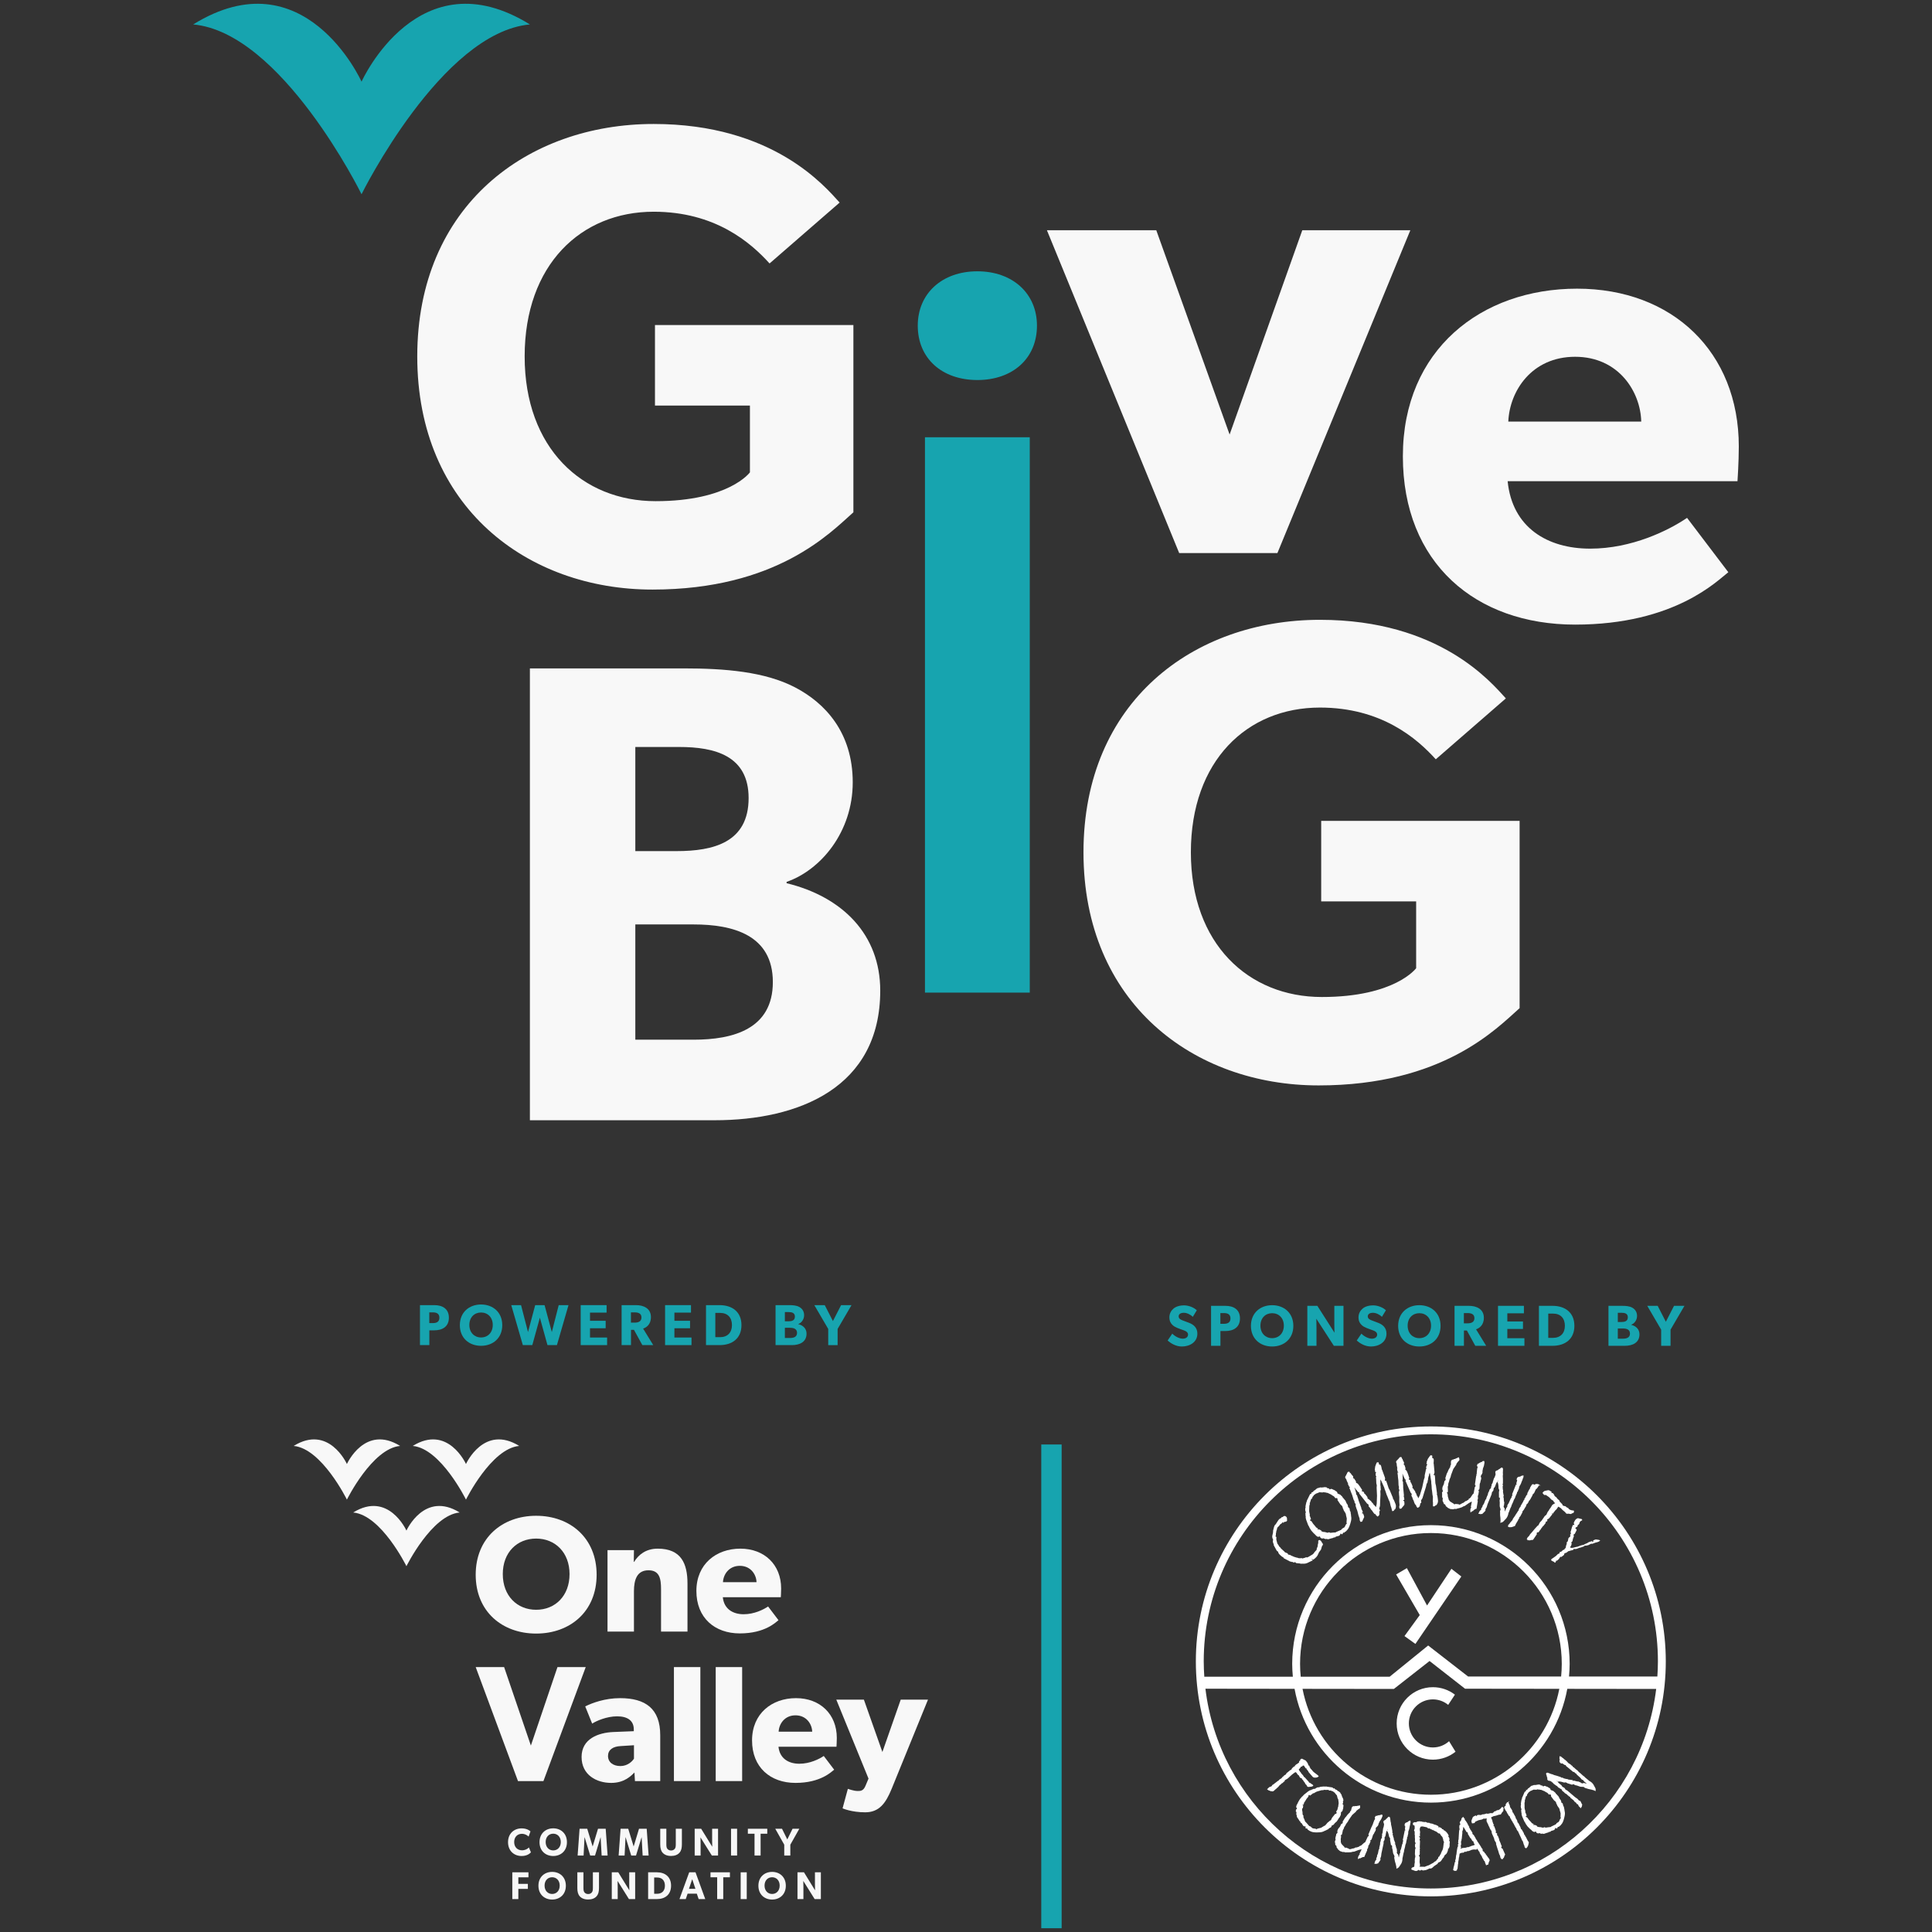
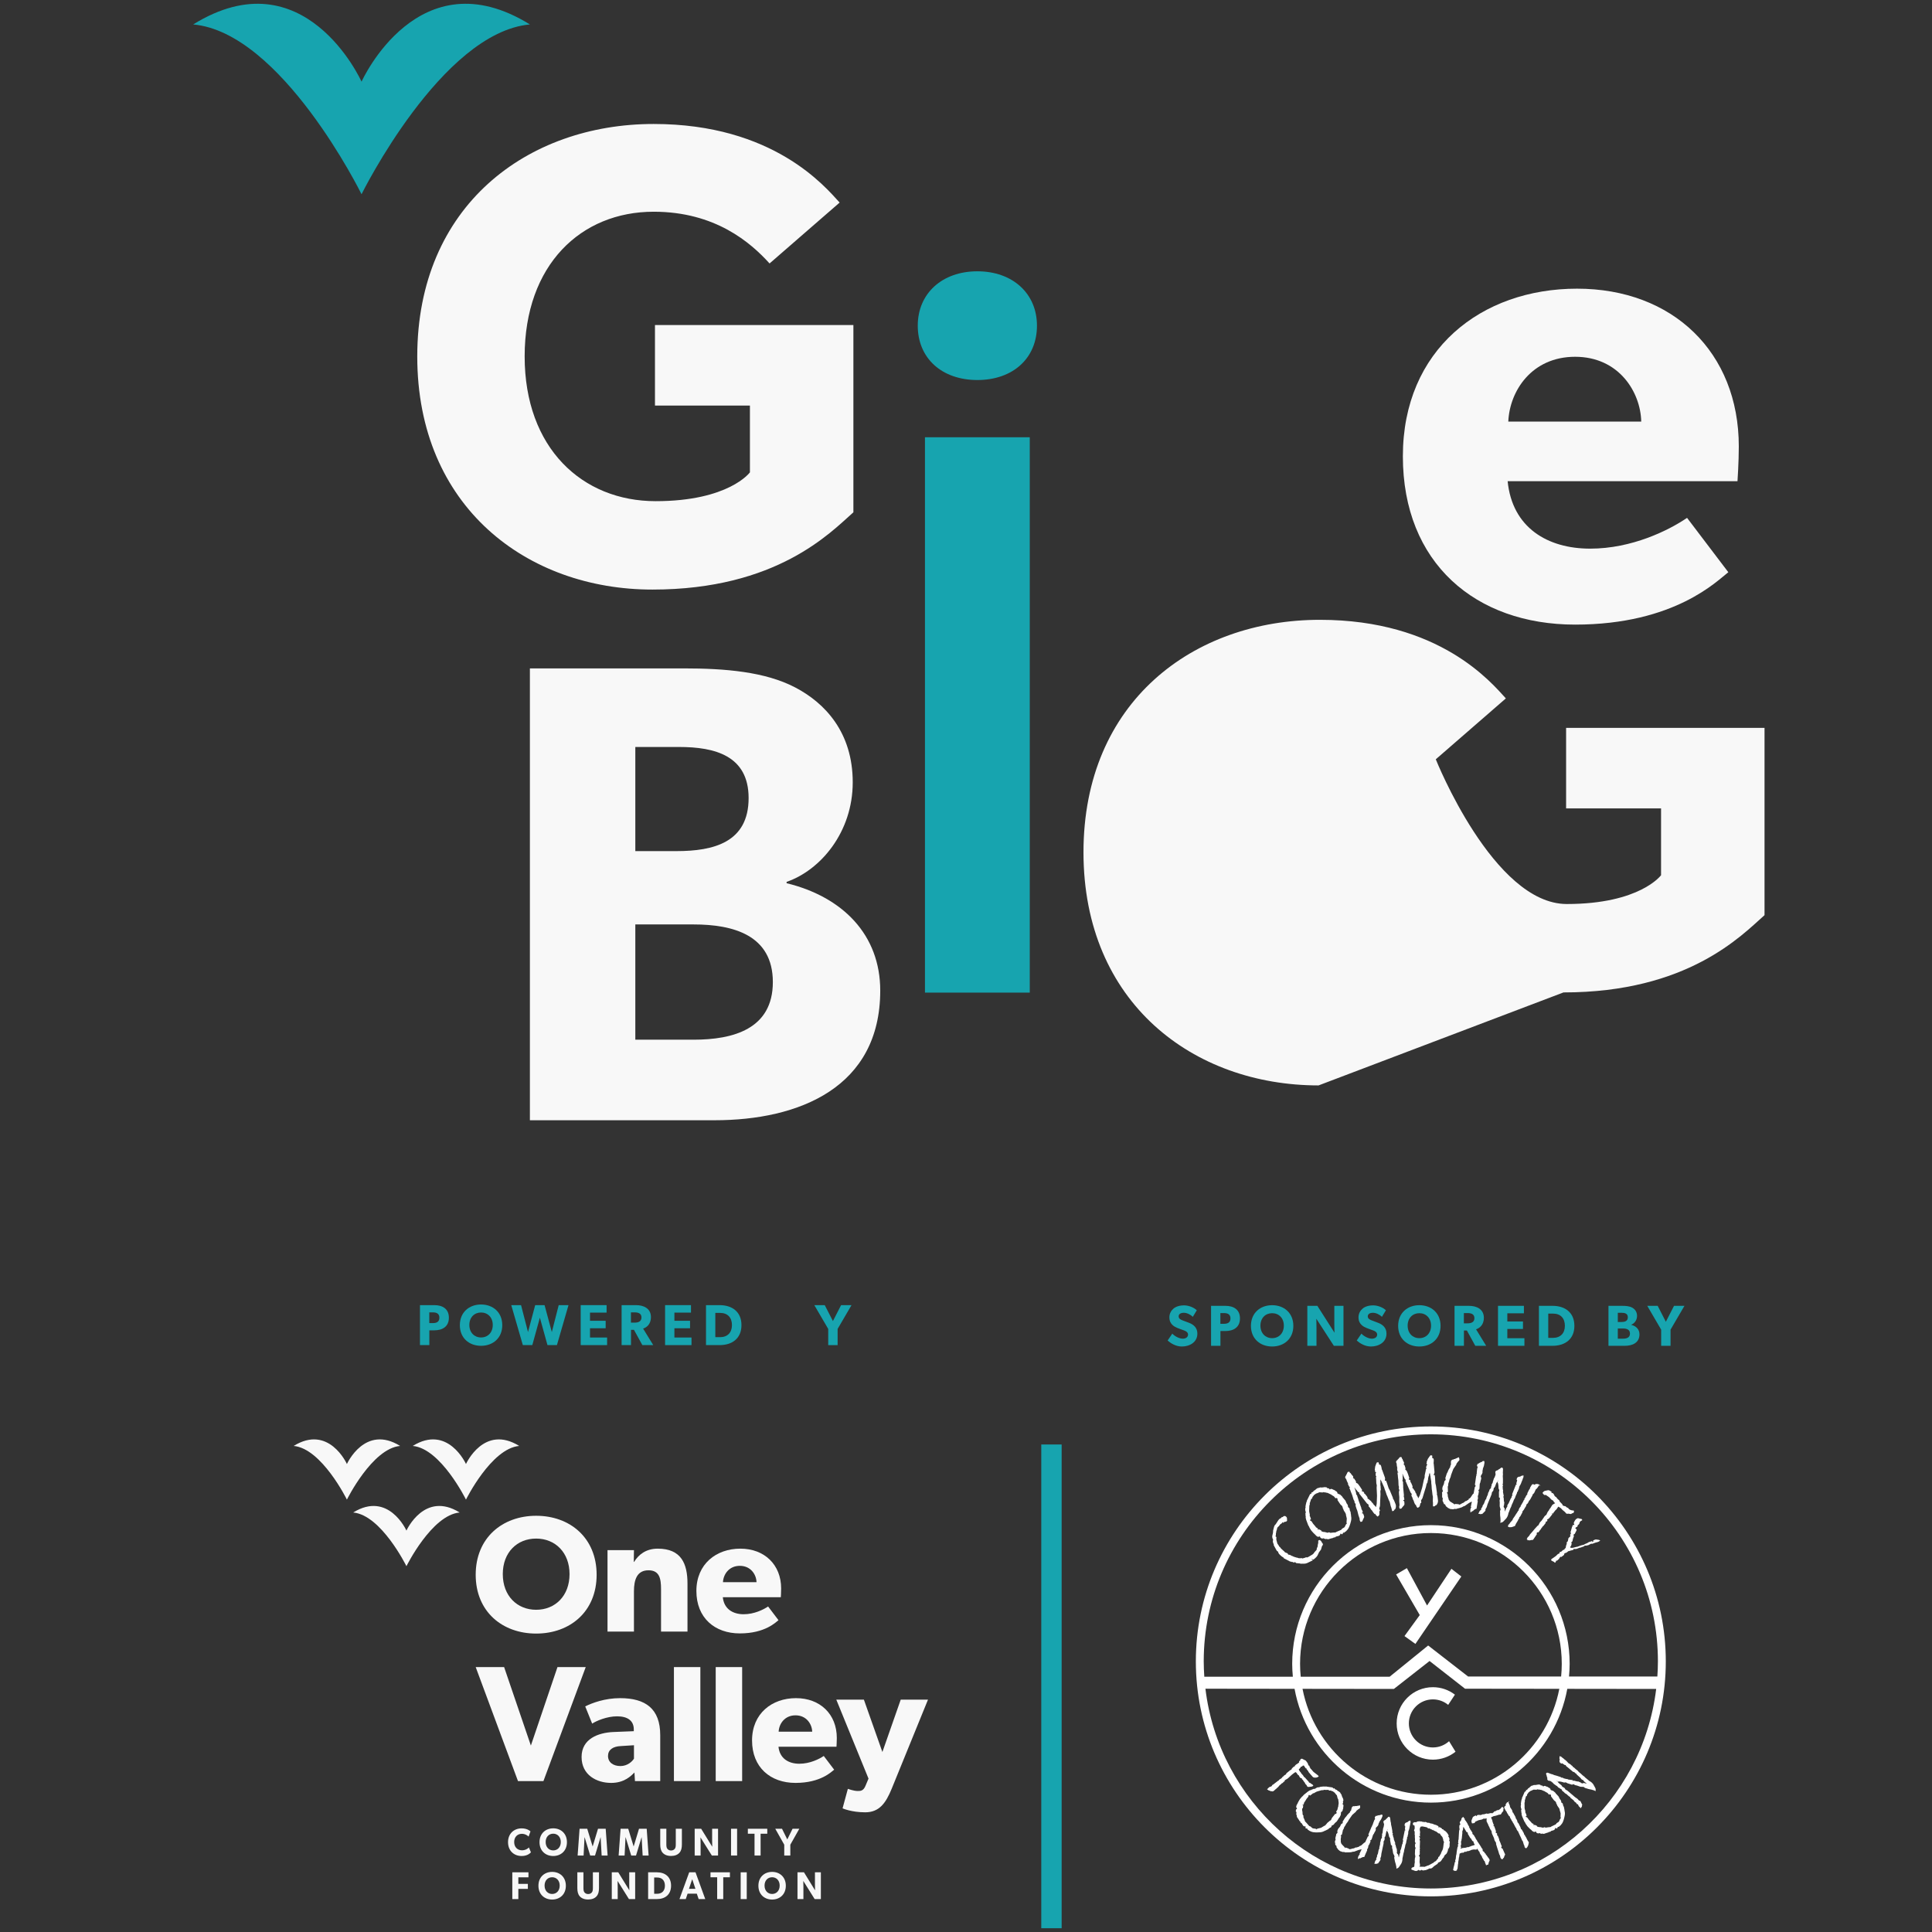
<svg xmlns="http://www.w3.org/2000/svg" id="Layer_1" data-name="Layer 1" viewBox="0 0 1024 1024">
  <rect x="0" y="0" width="1024" height="1024" fill="#333333" stroke="none" />
  <defs>
    <style>
      .cls-1 {
        fill: #fff;
      }

      .cls-2 {
        fill: #17a4af;
      }

      .cls-3 {
        fill: #f8f8f8;
      }
    </style>
  </defs>
  <path class="cls-3" d="M284.178,815.476c-10.07,0-17.688,7.268-17.688,18.826s7.618,18.914,17.688,18.914,17.689-7.356,17.689-18.914c0-11.47-7.62-18.826-17.689-18.826M284.178,865.827c-17.952,0-32.05-11.645-32.05-31.175s14.098-31.261,32.05-31.261,32.05,11.734,32.05,31.261-14.098,31.175-32.05,31.175" />
  <path class="cls-3" d="M350.367,864.777v-22.505c0-5.693-.877-9.982-6.655-9.982-6.041,0-7.707,4.903-7.707,11.121v21.366h-14.011v-43.17h14.011l-.086,6.218h.174c2.364-3.854,6.305-7.007,12.523-7.007,12.523,0,15.763,8.057,15.763,18.478v25.482h-14.011Z" />
  <path class="cls-3" d="M392.126,829.925c-5.779,0-8.757,4.553-8.933,8.668h17.778c-.087-3.94-2.978-8.668-8.845-8.668M413.844,846.562h-30.735c.611,6.218,5.34,9.02,11.032,9.02,5.605,0,10.508-2.452,12.961-4.117l5.517,7.27c-1.402,1.051-7.093,7.005-20.492,7.005-13.31,0-23.028-8.23-23.028-22.505s10.507-22.417,23.292-22.417,21.628,8.494,21.628,21.106c0,2.1-.174,4.639-.174,4.639" />
  <polygon class="cls-3" points="288.031 944.012 274.545 944.012 252.128 883.591 267.192 883.591 281.376 925.184 295.474 883.591 310.448 883.591 288.031 944.012" />
  <path class="cls-3" d="M329.093,925.448c-4.291.175-6.831,2.013-6.831,5.253,0,3.329,2.714,5.342,6.569,5.342,3.765,0,6.304-2.452,7.181-3.94v-7.093l-6.919.439ZM336.536,944.012l-.264-4.553c-1.838,1.839-5.34,5.517-12.348,5.517-7.617,0-15.674-4.117-15.674-13.747s8.845-12.874,16.812-13.225l10.86-.437v-.962c0-4.555-3.239-6.919-8.844-6.919-5.517,0-11.034,2.453-13.224,3.852l-3.677-9.108c3.677-1.838,10.42-4.378,18.478-4.378,13.485,0,21.278,5.605,21.278,19.616v24.344h-13.397Z" />
  <rect class="cls-3" x="357.192" y="883.591" width="14.011" height="60.421" />
  <rect class="cls-3" x="379.343" y="883.591" width="14.011" height="60.421" />
  <g>
    <path class="cls-3" d="M421.633,909.16c-5.78,0-8.755,4.553-8.931,8.668h17.775c-.087-3.941-2.978-8.668-8.844-8.668M443.349,925.797h-30.735c.612,6.218,5.34,9.02,11.032,9.02,5.605,0,10.51-2.452,12.961-4.117l5.517,7.27c-1.401,1.051-7.093,7.005-20.491,7.005-13.31,0-23.03-8.23-23.03-22.505s10.507-22.417,23.292-22.417,21.63,8.494,21.63,21.106c0,2.1-.176,4.639-.176,4.639" />
    <path class="cls-3" d="M472.589,948.126c-3.151,7.707-6.655,12.435-14.011,12.435s-11.998-2.102-11.998-2.102l2.803-10.333s3.065,1.138,5.167,1.138c1.576,0,3.065,0,4.203-2.803l1.577-3.765-17.077-41.856h14.624l9.809,27.758,9.719-27.758h14.451l-19.266,47.285Z" />
    <path class="cls-3" d="M276.457,983.717c-4.031,0-7.189-2.756-7.189-7.32,0-4.587,3.198-7.322,7.189-7.322,2.819,0,4.35,1.213,4.706,1.604l-.992,2.755c-.26-.348-1.729-1.48-3.537-1.48-2.323,0-4.11,1.604-4.11,4.381s1.867,4.359,4.11,4.359c1.708,0,2.939-.7,3.694-1.502l1.073,2.59c-.694.742-2.144,1.935-4.944,1.935" />
    <path class="cls-3" d="M293.222,971.892c-2.283,0-4.012,1.707-4.012,4.421s1.729,4.442,4.012,4.442,4.011-1.727,4.011-4.442c0-2.693-1.726-4.421-4.011-4.421M293.222,983.717c-4.071,0-7.268-2.734-7.268-7.32s3.198-7.341,7.268-7.341,7.268,2.753,7.268,7.341-3.198,7.32-7.268,7.32" />
  </g>
  <polygon class="cls-3" points="318.886 983.47 318.35 973.804 318.31 973.804 315.37 983.47 312.829 983.47 309.87 973.804 309.811 973.804 309.314 983.47 306.156 983.47 307.189 969.28 311.241 969.28 314.099 978.616 314.14 978.616 316.959 969.28 321.032 969.28 322.044 983.47 318.886 983.47" />
  <polygon class="cls-3" points="340.618 983.47 340.083 973.804 340.042 973.804 337.102 983.47 334.561 983.47 331.602 973.804 331.543 973.804 331.046 983.47 327.888 983.47 328.921 969.28 332.973 969.28 335.831 978.616 335.872 978.616 338.691 969.28 342.764 969.28 343.775 983.47 340.618 983.47" />
  <g>
    <path class="cls-3" d="M360.107,982.009c-.954,1.069-2.443,1.685-4.429,1.685-2.005,0-3.475-.616-4.448-1.685-.952-1.09-1.291-2.468-1.291-4.462v-8.267h3.237v8.267c0,1.007.079,1.787.536,2.363.437.536,1.073.886,1.966.886s1.531-.35,1.966-.886c.456-.575.536-1.356.536-2.363v-8.267h3.237v8.267c0,1.994-.338,3.371-1.31,4.462" />
    <path class="cls-3" d="M377.29,983.47l-6.017-9.623s.06,1.705.06,3.207v6.416h-3.139v-14.19h3.437l5.877,9.542s-.059-1.604-.059-3.105v-6.438h3.136v14.19h-3.296Z" />
  </g>
  <rect class="cls-3" x="387.464" y="969.28" width="3.218" height="14.19" />
  <polygon class="cls-3" points="403.136 971.912 403.136 983.47 399.919 983.47 399.919 971.912 396.383 971.912 396.383 969.28 406.67 969.28 406.67 971.912 403.136 971.912" />
  <polygon class="cls-3" points="418.888 977.731 418.888 983.469 415.671 983.469 415.671 977.731 410.905 969.28 414.478 969.28 417.279 974.936 420.078 969.28 423.654 969.28 418.888 977.731" />
  <polygon class="cls-3" points="274.732 995.017 274.732 998.491 279.776 998.491 279.776 1001.145 274.732 1001.145 274.732 1006.553 271.534 1006.553 271.534 992.363 280.093 992.363 280.093 995.017 274.732 995.017" />
  <g>
    <path class="cls-3" d="M292.649,994.976c-2.283,0-4.012,1.707-4.012,4.421s1.729,4.441,4.012,4.441,4.011-1.726,4.011-4.441c0-2.693-1.726-4.421-4.011-4.421M292.649,1006.8c-4.071,0-7.268-2.734-7.268-7.32s3.198-7.341,7.268-7.341,7.268,2.753,7.268,7.341-3.198,7.32-7.268,7.32" />
    <path class="cls-3" d="M316.168,1005.093c-.954,1.069-2.443,1.685-4.429,1.685-2.005,0-3.475-.616-4.448-1.685-.954-1.09-1.291-2.468-1.291-4.462v-8.267h3.237v8.267c0,1.007.079,1.787.536,2.363.437.536,1.073.886,1.966.886s1.531-.35,1.966-.886c.456-.575.536-1.356.536-2.363v-8.267h3.237v8.267c0,1.994-.338,3.371-1.31,4.462" />
    <path class="cls-3" d="M333.35,1006.553l-6.017-9.623s.06,1.705.06,3.207v6.416h-3.139v-14.19h3.437l5.877,9.542s-.059-1.604-.059-3.105v-6.438h3.138v14.19h-3.297Z" />
    <path class="cls-3" d="M348.35,995.12h-1.629v8.616h1.629c2.542,0,4.071-1.644,4.071-4.276,0-2.674-1.469-4.34-4.071-4.34M348.171,1006.553h-4.647v-14.19h4.647c4.31,0,7.506,2.365,7.506,7.096s-3.177,7.093-7.506,7.093" />
  </g>
  <path class="cls-3" d="M366.884,996.004l-1.708,5.1h3.416l-1.708-5.1ZM370.3,1006.553l-.973-2.86h-4.885l-.974,2.86h-3.336l5.164-14.209h3.336l5.164,14.209h-3.495Z" />
  <polygon class="cls-3" points="383.333 994.995 383.333 1006.553 380.116 1006.553 380.116 994.995 376.579 994.995 376.579 992.363 386.866 992.363 386.866 994.995 383.333 994.995" />
  <rect class="cls-3" x="392.572" y="992.364" width="3.218" height="14.19" />
  <g>
    <path class="cls-3" d="M409.235,994.976c-2.283,0-4.012,1.707-4.012,4.421s1.729,4.441,4.012,4.441,4.011-1.726,4.011-4.441c0-2.693-1.726-4.421-4.011-4.421M409.235,1006.8c-4.071,0-7.268-2.734-7.268-7.32s3.198-7.341,7.268-7.341,7.268,2.753,7.268,7.341-3.198,7.32-7.268,7.32" />
    <path class="cls-3" d="M431.781,1006.553l-6.017-9.623s.06,1.705.06,3.207v6.416h-3.139v-14.19h3.437l5.877,9.542s-.059-1.604-.059-3.105v-6.438h3.136v14.19h-3.296Z" />
  </g>
  <g>
    <path class="cls-3" d="M218.76,766.375c18.599-11.512,28.106,9.35,28.215,9.59.108-.24,9.614-21.102,28.213-9.59-14.825,1.343-28.215,28.457-28.215,28.457-.084-.17-13.389-27.113-28.214-28.457Z" />
    <path class="cls-3" d="M155.654,766.375c18.599-11.512,28.106,9.35,28.215,9.59.108-.24,9.614-21.102,28.213-9.59-14.825,1.343-28.215,28.457-28.215,28.457-.084-.17-13.389-27.113-28.214-28.457Z" />
    <path class="cls-3" d="M187.207,801.654c18.599-11.512,28.106,9.35,28.215,9.59.108-.24,9.614-21.102,28.213-9.59-14.825,1.343-28.215,28.457-28.215,28.457-.084-.17-13.389-27.113-28.214-28.457Z" />
  </g>
  <rect class="cls-2" x="551.894" y="765.608" width="10.799" height="256.392" />
  <g>
    <path class="cls-2" d="M230.179,705.105h-2.611v7.831h-4.975v-21.189h7.585c4.33,0,7.739,1.934,7.739,6.663s-3.409,6.695-7.739,6.695ZM229.473,695.585h-1.935v5.681h1.935c1.935,0,3.409-.675,3.409-2.856,0-2.149-1.505-2.825-3.409-2.825Z" />
    <path class="cls-2" d="M254.969,713.304c-6.296,0-11.24-4.084-11.24-10.933s4.944-10.963,11.24-10.963,11.24,4.116,11.24,10.963-4.944,10.933-11.24,10.933ZM254.969,695.646c-3.532,0-6.203,2.55-6.203,6.603s2.672,6.634,6.203,6.634,6.203-2.581,6.203-6.634c0-4.023-2.672-6.603-6.203-6.603Z" />
    <path class="cls-2" d="M295.177,712.936h-5.006l-4.023-14.526-4.023,14.526h-5.006l-6.142-21.189h5.19l3.686,14.279,3.808-14.279h4.975l3.838,14.279,3.654-14.279h5.19l-6.141,21.189Z" />
    <path class="cls-2" d="M307.778,712.936v-21.189h13.727v3.961h-8.783v4.33h8.292v3.961h-8.292v4.914h9.06v4.023h-14.004Z" />
    <path class="cls-2" d="M340.46,712.936l-4.453-8.108h-1.566v8.108h-4.975v-21.189h7.616c4.054,0,7.923,1.72,7.923,6.356,0,4.024-2.579,5.589-4.145,6.081l5.374,8.752h-5.773ZM336.375,695.585h-1.965v5.436h1.965c1.842,0,3.624-.553,3.624-2.734,0-2.211-1.781-2.703-3.624-2.703Z" />
    <path class="cls-2" d="M352.505,712.936v-21.189h13.727v3.961h-8.783v4.33h8.292v3.961h-8.292v4.914h9.06v4.023h-14.004Z" />
    <path class="cls-2" d="M381.379,712.936h-7.186v-21.189h7.186c6.664,0,11.608,3.531,11.608,10.594s-4.914,10.595-11.608,10.595ZM381.655,695.862h-2.518v12.868h2.518c3.931,0,6.296-2.457,6.296-6.388,0-3.992-2.272-6.48-6.296-6.48Z" />
-     <path class="cls-2" d="M419.715,712.936h-8.66v-21.189h7.217c1.935,0,3.808.153,5.221.89,1.413.736,2.703,2.118,2.703,4.453s-1.505,4.114-3.102,4.667v.061c2.64.646,4.391,2.427,4.391,5.036,0,4.546-3.808,6.081-7.77,6.081ZM418.057,695.432h-2.058v4.882h1.935c1.72,0,3.378-.399,3.378-2.488,0-1.996-1.597-2.395-3.255-2.395ZM418.732,703.754h-2.733v5.406h2.733c1.843,0,3.716-.492,3.716-2.703s-1.873-2.703-3.716-2.703Z" />
    <path class="cls-2" d="M443.952,704.368v8.569h-4.975v-8.569l-7.37-12.62h5.527l4.33,8.445,4.33-8.445h5.527l-7.37,12.62Z" />
  </g>
  <g>
    <path class="cls-2" d="M626.401,713.674c-3.071,0-5.805-1.596-7.524-3.193l2.457-3.624c1.535,1.597,3.899,2.672,5.527,2.672,1.597,0,2.825-.768,2.825-2.181,0-1.443-1.565-1.996-2.488-2.335-.921-.338-2.518-.89-3.224-1.197-.522-.246-1.597-.645-2.518-1.535-.921-.86-1.658-2.089-1.658-4.085,0-2.027.983-3.624,2.211-4.636,1.197-1.014,3.132-1.689,5.589-1.689s5.282,1.167,6.725,2.61l-2.12,3.47c-1.228-1.228-3.132-2.149-4.729-2.149s-2.763.614-2.763,1.903,1.197,1.782,2.149,2.15c.921.368,2.488.921,3.163,1.197,2.703.983,4.607,2.734,4.607,5.805,0,4.575-4.116,6.817-8.23,6.817Z" />
    <path class="cls-2" d="M649.47,705.475h-2.61v7.831h-4.975v-21.189h7.585c4.33,0,7.738,1.934,7.738,6.663s-3.409,6.695-7.738,6.695ZM648.763,695.955h-1.934v5.681h1.934c1.935,0,3.41-.675,3.41-2.856,0-2.149-1.506-2.825-3.41-2.825Z" />
    <path class="cls-2" d="M674.259,713.674c-6.295,0-11.24-4.084-11.24-10.933s4.945-10.963,11.24-10.963,11.24,4.116,11.24,10.963-4.943,10.933-11.24,10.933ZM674.259,696.016c-3.531,0-6.203,2.55-6.203,6.603s2.672,6.634,6.203,6.634,6.203-2.581,6.203-6.634c0-4.023-2.671-6.603-6.203-6.603Z" />
    <path class="cls-2" d="M706.974,713.306l-9.305-14.372s.092,2.549.092,4.791v9.581h-4.852v-21.189h5.313l9.09,14.248s-.092-2.395-.092-4.636v-9.612h4.852v21.189h-5.098Z" />
    <path class="cls-2" d="M726.637,713.674c-3.071,0-5.805-1.596-7.524-3.193l2.456-3.624c1.536,1.597,3.9,2.672,5.528,2.672,1.597,0,2.825-.768,2.825-2.181,0-1.443-1.565-1.996-2.488-2.335-.921-.338-2.518-.89-3.224-1.197-.522-.246-1.597-.645-2.518-1.535-.921-.86-1.658-2.089-1.658-4.085,0-2.027.983-3.624,2.211-4.636,1.197-1.014,3.132-1.689,5.589-1.689s5.282,1.167,6.725,2.61l-2.12,3.47c-1.228-1.228-3.132-2.149-4.729-2.149s-2.763.614-2.763,1.903,1.197,1.782,2.149,2.15c.921.368,2.488.921,3.163,1.197,2.703.983,4.607,2.734,4.607,5.805,0,4.575-4.116,6.817-8.23,6.817Z" />
    <path class="cls-2" d="M752.286,713.674c-6.295,0-11.24-4.084-11.24-10.933s4.945-10.963,11.24-10.963,11.24,4.116,11.24,10.963-4.943,10.933-11.24,10.933ZM752.286,696.016c-3.531,0-6.203,2.55-6.203,6.603s2.672,6.634,6.203,6.634,6.203-2.581,6.203-6.634c0-4.023-2.671-6.603-6.203-6.603Z" />
    <path class="cls-2" d="M781.93,713.306l-4.453-8.108h-1.565v8.108h-4.975v-21.189h7.616c4.053,0,7.923,1.72,7.923,6.356,0,4.024-2.579,5.589-4.146,6.081l5.375,8.752h-5.774ZM777.845,695.955h-1.964v5.436h1.964c1.843,0,3.624-.553,3.624-2.734,0-2.211-1.781-2.703-3.624-2.703Z" />
    <path class="cls-2" d="M793.975,713.306v-21.189h13.727v3.961h-8.784v4.33h8.292v3.961h-8.292v4.914h9.06v4.023h-14.004Z" />
    <path class="cls-2" d="M822.847,713.306h-7.185v-21.189h7.185c6.664,0,11.609,3.531,11.609,10.594s-4.914,10.595-11.609,10.595ZM823.124,696.231h-2.518v12.868h2.518c3.931,0,6.296-2.457,6.296-6.388,0-3.992-2.272-6.48-6.296-6.48Z" />
    <path class="cls-2" d="M861.186,713.306h-8.66v-21.189h7.217c1.934,0,3.807.153,5.22.89,1.413.736,2.703,2.118,2.703,4.453s-1.506,4.114-3.102,4.667v.061c2.64.646,4.391,2.427,4.391,5.036,0,4.546-3.807,6.081-7.769,6.081ZM859.527,695.802h-2.058v4.882h1.935c1.721,0,3.378-.399,3.378-2.488,0-1.996-1.596-2.395-3.254-2.395ZM860.202,704.123h-2.734v5.406h2.734c1.843,0,3.716-.492,3.716-2.703s-1.872-2.703-3.716-2.703Z" />
    <path class="cls-2" d="M885.422,704.737v8.569h-4.975v-8.569l-7.37-12.62h5.527l4.331,8.445,4.33-8.445h5.528l-7.37,12.62Z" />
  </g>
  <path class="cls-2" d="M102.397,12.951c58.821-36.409,88.888,29.571,89.231,30.329.343-.757,30.405-66.737,89.226-30.328-46.884,4.248-89.23,89.996-89.23,89.996-.265-.538-42.342-85.748-89.227-89.996Z" />
-   <path class="cls-3" d="M677.056,293.134h-52.063l-70.11-171.111h57.963l38.872,108.29,38.526-108.29h57.269l-70.458,171.111Z" />
  <path class="cls-2" d="M518.02,201.421c-18.745,0-31.588-11.456-31.588-28.818,0-17.006,12.843-28.808,31.588-28.808s31.592,11.803,31.592,28.808c0,17.362-12.843,28.818-31.592,28.818Z" />
  <path class="cls-3" d="M378.732,593.752h-97.877v-239.487h81.564c21.867,0,43.038,1.736,59.005,10.067,15.965,8.33,30.542,23.947,30.542,50.327s-17.007,46.509-35.054,52.757v.694c29.848,7.288,49.633,27.419,49.633,56.921,0,51.367-43.038,68.722-87.813,68.722ZM359.991,395.916h-23.255v55.187h21.865c19.437,0,38.18-4.512,38.18-28.114,0-22.561-18.049-27.073-36.79-27.073ZM367.625,489.975h-30.89v61.087h30.89c20.825,0,41.998-5.554,41.998-30.544s-21.173-30.544-41.998-30.544Z" />
-   <path class="cls-3" d="M698.87,575.291c-66.294,0-124.603-43.732-124.603-123.561s58.309-123.215,125.297-123.215c63.515,0,90.935,33.32,98.571,41.65l-37.138,32.278c-10.067-11.107-28.808-27.419-61.433-27.419-38.526,0-68.376,28.114-68.376,76.706s30.544,76.704,69.416,76.704,49.981-15.271,49.981-15.271v-35.402h-50.327v-42.692h105.166v99.265c-12.149,10.761-40.608,40.956-106.554,40.956Z" />
+   <path class="cls-3" d="M698.87,575.291c-66.294,0-124.603-43.732-124.603-123.561s58.309-123.215,125.297-123.215c63.515,0,90.935,33.32,98.571,41.65l-37.138,32.278s30.544,76.704,69.416,76.704,49.981-15.271,49.981-15.271v-35.402h-50.327v-42.692h105.166v99.265c-12.149,10.761-40.608,40.956-106.554,40.956Z" />
  <rect class="cls-2" x="490.25" y="231.76" width="55.545" height="294.348" />
  <path class="cls-3" d="M920.909,255.043h-121.825c2.428,24.643,21.171,35.75,43.732,35.75,22.213,0,41.648-9.719,51.367-16.313l21.867,28.808c-5.554,4.166-28.114,27.767-81.218,27.767-52.755,0-91.281-32.626-91.281-89.201s41.65-88.853,92.323-88.853,85.729,33.668,85.729,83.647c0,8.33-.694,18.395-.694,18.395ZM834.832,189.099c-22.907,0-34.708,18.047-35.402,34.36h70.458c-.346-15.619-11.801-34.36-35.056-34.36Z" />
  <path class="cls-3" d="M345.76,312.487c-66.294,0-124.603-43.732-124.603-123.561s58.309-123.215,125.297-123.215c63.515,0,90.935,33.32,98.571,41.65l-37.138,32.278c-10.067-11.107-28.808-27.419-61.433-27.419-38.526,0-68.376,28.114-68.376,76.706s30.544,76.704,69.416,76.704,49.981-15.271,49.981-15.271v-35.402h-50.327v-42.692h105.166v99.265c-12.149,10.761-40.608,40.956-106.554,40.956Z" />
  <g>
    <path class="cls-1" d="M758.364,756.038c-68.674,0-124.541,55.869-124.541,124.539s55.867,124.541,124.541,124.541,124.541-55.869,124.541-124.541-55.867-124.539-124.541-124.539ZM758.364,760.214c66.37,0,120.365,53.995,120.365,120.363,0,2.692-.12,5.355-.296,8.004h-46.822c.2-2.206.339-4.429.339-6.686,0-40.545-32.985-73.53-73.528-73.53s-73.532,32.985-73.532,73.53c0,2.299.138,4.565.345,6.811h-46.929c-.18-2.689-.305-5.394-.305-8.128,0-66.368,53.995-120.363,120.365-120.363ZM778.116,888.581l-21.163-16.433-20.417,16.557h-47.126c-.219-2.242-.345-4.512-.345-6.811,0-38.243,31.113-69.353,69.355-69.353s69.351,31.111,69.351,69.353c0,2.257-.126,4.484-.339,6.686h-49.317ZM826.474,895.115c-6.194,31.936-34.338,56.133-68.053,56.133s-61.861-24.195-68.056-56.128l48.413.059,18.922-14.814,18.798,14.69,49.976.061ZM758.364,1000.942c-61.467,0-112.284-46.322-119.463-105.885l47.242.058c6.253,34.248,36.25,60.31,72.278,60.31s66.018-26.059,72.273-60.304l47.118.057c-7.233,59.505-58.023,105.764-119.448,105.764Z" />
    <path class="cls-1" d="M768.065,922.92l-.016-.018c-.02-.019-.037-.009-.048.001-2.26,2.04-5.252,3.283-8.537,3.283-7.036,0-12.74-5.704-12.74-12.74s5.704-12.74,12.74-12.74c3.054,0,5.857,1.075,8.053,2.867.016.014.047.04.068.016l.019-.028,3.497-5.295.022-.05c0-.021-.011-.038-.028-.05-3.228-2.461-7.259-3.923-11.632-3.923-10.606,0-19.204,8.598-19.204,19.204s8.598,19.203,19.204,19.203c4.526,0,8.687-1.566,11.97-4.186.008-.007.022-.013.016-.037l-.013-.019-3.372-5.488Z" />
    <path class="cls-1" d="M674.802,816.166l-.2.67.12.463.024.438.363.695.009.586,1.393,2.544c.113.23.252.419.412.561.072.065.205.162.591.346.014.029.028.054.038.075l-.139.159.103.222c.216.463.541.89.968,1.27l.925.796.937.591.023.279,3.57,1.858.072-.081.064.025c.307.122.539.198.714.232.152.03.315.027.495-.004l.433.385.5-.327c.029-.019.055-.036.079-.053l.772.59,1.859.17.536.157.752-.041,1.069.01c.607-.013.973-.092,1.184-.257l.097.048,3.375-1.619-.697-.384c-.008-.129.009-.177.006-.177h-.001c.111-.116.362.012.558.143l.21.141.477-.323c.389-.267.833-.682,1.359-1.27.234-.26.391-.482.48-.677l.783-1.695,1.047-1.403.512-1.777.332-.47c.13-.146.255-.407.118-.821l-.545-.785-.183-.343c-.102-.199-.258-.395-.465-.581h-.001c-.598-.535-.996-.146-1.07-.065l-.163.182.016,1.1-.281,1.157-.022.684-.459,1.061-.118.823-1.013,1.08-.584.823-.157.174c-.122.139-.296.28-.501.412l-1.707,1.004c-.738.455-.933.489-.932.491l-.76-.071-.41.221-1.263.35-.116.054c-.269-.108-.548-.172-.83-.191l-.152-.011-.171.145c-.16-.041-.343-.075-.575-.1l-.262.024-.938-.312-.314-.025-1.583-.508-.369-.226-.451-.122-.957-.536-1.097-.217.041-.083-.314-.553-1.036-.411-.371-.182-.275-.363-1.738-1.568-.504-.698-.373-.334-.128-.019c-.011-.109-.035-.203-.072-.286-.04-.088-.13-.25-.476-.729l-.328-.473-.057-.009-.549-2.067c-.028-.088-.084-.386.006-1.261l.02-.198-.502-.42-.022-.186.214-.117.055-1.327.161-.616.045-.65.179-.24.253-1.131c.053-.209.155-.398.302-.563l.651-.612.648-.89.817-.531.426-.658c.027.005.043.006.053.004l.178.436.537-.451,1.169-.297c.117-.031.226-.104.326-.215.098-.11.157-.256.177-.448l.007-.063-.077-.341.018-.613c-.044-.363-.205-.671-.477-.916-.262-.233-.541-.354-.826-.357h-.019c-.298,0-.569.127-.812.403l-.096.137-.677.158-.434.545-.405.13-.411.326-.526.651-1.253,1.947-.629.706c-.086.128-.212.386-.441,1.247l-.373,1.506-.012.672-.1.748-.268,1.082c-.131.502-.124.988.03,1.469l.379.938Z" />
    <path class="cls-1" d="M691.832,800.4l.066.542.351.768c-.009.001-.02.004-.031.005l-.324.06.088,1.728.106.156c-.112.526-.052,1.125.19,1.807l1.077,2.881.513.867.209.53.918,1.468,1.146,1.293,1.115,1.049.242.351.822.549.105-.019.117.171.276-.107c.446-.174.729-.175.841-.011.024.034.088.145.174.428l.05.164.992.442.172-.12c.198-.136.308-.111.292-.118l1.15.455.705-.071.726.195,1.792-.524.652-.136.348-.145.287-.244.434.122.701-.534.874-.189c.119-.007.236-.067.342-.133.155-.005.329-.036.46-.127.289-.198.531-.569.753-1.156.016.004.032.01.046.016.048.019.165.08.397.261l.216.168.306-.208c.158-.107.251-.298.296-.578l.062-.147.57.058.317-.348.475-.283c.114-.078.327-.263.966-1.013l.156-.196c.292-.341.59-.921.913-1.772.307-.815.565-1.678.768-2.561.212-.878.236-1.708.067-2.47l-.106-1.143-.152-.703.006-.49-.163-.349-.168-.04.01-.114-.052-.019.05-.117-.062-.148c-.107-.25-.154-.51-.144-.774l.004-.063-.018-.059c-.033-.115-.091-.233-.173-.355-.074-.107-.225-.268-.778-.641l-.027-.018c-.019-.032-.038-.063-.053-.096h.25l-.255-1.009-.593-.857-.441-1.037c-.021-.099-.068-.198-.14-.302l-.964-1.16-.441-.491-.047-.085c-.149-.264-.235-.413-.317-.517l-.666-.605-.29-.319-1.46-.628c-.038-.056-.108-.197-.144-.511l-.015-.122-.443-.478-.635-.355-.274-.28-.847-.32-.434-.24c-.515-.249-.873-.121-1.086.022-.071.049-.135.111-.188.185-.019-.01-.028-.017-.031-.018-.008-.006-.084-.07-.291-.373l-.092-.093c-.393-.279-.704-.254-.904-.173l.005-.011-.315-.466-.502-.049-.328-.116-1.867.221-.82-.06-.768.271-.635.098-.356.298-.365.168-.421.464-.846.494-.458.609-.863.357.178.431c-.229.044-.413.115-.557.214-.239.163-.402.368-.469.569l-1.244,2.558-.234.308.033.51-.059.041c-.142.1-.228.209-.485,1.428l-.242,1.221.055.7-.164.412c-.074.277-.066.597.017.903ZM697.509,791.647l.805-.28,1.021-.441,1.362.098c.291.068.59.004.883-.198l.006-.004.281.202.352-.06.778.197.692.116,1.604.778.099-.04.325.312,1.321.808.798,1,.258-.101c.229-.091.483-.117.769.299.094.136.114.321.061.567l-.036.165,1.477,2.21c.166.239.447.496.858.784l.453.855-.051.272.309.554.289.825.821,1.283.175.433.17.122.037.12-.128.089.532,2.232-.163,2.161.263.629s0,.004-.001.011l-.254-.071-.409.619-.456.976-.336.418-1.105.624-.387.503-.163.158-2.632,1.131-.297.228-1.245.052-1.485.157-.727-.299-.772.261-1.457-.387-.842-.065-1.008-.364h-.002c-.013-.051-.031-.128-.051-.24l-.035-.188-1.277-.609-.178.121c-.079.054-.135.1-.175.141-.012.012-.022.024-.035.038l-.006-.008c-.049-.016-.084-.036-.101-.063-.039-.056-.04-.186-.005-.346l.054-.252-1.076-.7-.235-.398-1.264-1.469-.741-1.151c-.18-.262-.47-.442-.865-.538.017-.081.024-.154.023-.223-.003-.062-.014-.132-.037-.217l.542-.223-.277-.647-.008-.251-.445-1.033-.059-.185.187-.217-.145-.571c-.228-.894-.313-1.559-.252-1.979l.08-2.326.116-.264c.145-.248.177-.619.102-1.192l.12-.129.614-1.886.11-.189.411-.11.228-.887.406-.42.35-.535,1.082-.787Z" />
    <path class="cls-1" d="M713.546,784.023l.279.85.755,1.572-.198.069.757,1.515.188.032c.247.042.244.115.245.102l.018.097-.447.202.597,1.51.034-.007.141.538.764,1.894.698,2.299.038.108c.095.273.258.548.496.839-.044.262-.03.498.042.7l.088.149c.011.023.024.054.039.095l.405.558s.023.025.066.105l-.079.116.04.162c.049.192.051.345.01.444l-.06.141.221.555.175.62.571,1.511.576,2.299.603,1.727.057.892.414.909.669-.094.307-.235.311-.782.637-1.296c.082-.209.047-.493-.122-.977l-.393-1.037-.525-.068c-.061-.275-.05-.366-.049-.374,0,0,.022-.05.158-.124l.276-.152-.23-.666c-.124-.355-.307-.694-.541-1.009l-.033-.53-1.462-3.995-.21-.839-.425-1.268-.104-.477-.596-.812c.02-.141.034-.244.04-.309.01-.121-.006-.262-.048-.435-.036-.14-.093-.327-.168-.537l-.401-1.446c-.062-.179-.152-.35-.269-.514l.062-.021-.011-.252c.18.294.326.526.442.693.163.237.5.639.991,1.187l.593.705.118-.166.389.49.017.112-.214.071,4.298,5.462.657.427s.039.041.09.186c.073.212.107.465.101.748l-.002.156.61.625.724,1.105.383.361.76,1.134.787.931.09-.284.204.193c.107.226.196.386.261.479.065.095.199.248.691.645l.225.182.234-.174c.246-.181.415-.349.523-.514.112-.178.18-.394.202-.644.016-.212.005-.545-.036-1.044-.021-.269-.002-.391.012-.441.013-.047.076-.093.112-.116l.229-.144-.12-.488c-.033-.094-.131-.293-.296-.598l-.03-.035c.006-.021.015-.053.036-.099l.394-1.335.112-2.992.151-3.25-.071-1.456c.015-.269.093-.601.232-.988l.037-.099-.099-.461-.046-1.292-.144-.625.044-.455-.039-.473.107-.392-.112-.45.098-1.127.558,1.082.223.644.173.034v.225l1.039,2.386.21.776.468,1.165.617,1.884.326.702.836,2.149.436.844.567,2.336.268.703.482,1.877.616-.104c.218-.077.394-.284.563-.662l.037-.075c.036-.004.069-.011.102-.022.277-.099.453-.394.587-.992.133-.627.116-1.182-.048-1.648l-.57-1.458c-.306-.765-.409-.973-.461-1.064-.074-.134-.187-.272-.341-.419-.035-.291-.088-.534-.166-.757l-1.568-3.774-.636-1.189-1.009-3.064-.408-.994-.335.118c-.079.028-.12.03-.123.033-.008-.005-.028-.018-.058-.047-.053-.16-.057-.215-.054-.215l.091-.775c.036-.222.009-.465-.08-.718l-1.481-4.065-.267-.41.085.007-.221-1.165-.235-.728c-.082-.232-.227-.343-.336-.396-.152-.075-.329-.083-.565-.011l-.345-1.281-.635-.003-.125.022c-.197.069-.306.221-.604,1.035l-.439,1.242-.095.962-.123.594.083.129s.019.03.049.112c.022.067.055.227.012.559l-.025.193.145.133c.183.165.346.329.49.486l-.221.327c-.103.18-.139.46.014,1.242l.047.243.276.06-.107.153.071.203-.223.227.113.759.104,2.395.26,1.142-.095,1.174.202,4.312-.156,4.285-.371,1.762-.631-.8-.466-.368-.717-1.043-.428-.319-.333-.591-.825-.666-.609-.576-.372.022-.16-.898c-.057-.166-.237-.481-1.149-1.582l-.446-.432-.19.065.039-.459-.066-.106c-.154-.244-.266-.38-.376-.46-.15-.106-.348-.137-.624-.092l-.047.01-.097-.135c-.006-.063-.003-.212.1-.513l.059-.173-1.259-1.927-.875-1.181c-.322-.371-.642-.571-.954-.599l-.198-.281-.016-.006.042-.481-.933-1.492-.484-.141-.117-1.127-.704-.768c-.125-.134-.222-.252-.286-.353-.07-.111-.143-.235-.218-.377l-.072-.136-.147-.046c-.174-.056-.234-.108-.25-.123-.011-.012-.073-.083-.163-.338l-.09-.256-.577.008-.115.02c-.189.065-.34.226-.482.524l-.33.775-.248.319v.298s-.082.004-.082.004l-.108.146c-.309.419-.401.818-.272,1.182l.506.687Z" />
    <path class="cls-1" d="M740.327,776.693l.328,1.716-.209.016.345,1.656.172.079c.248.113.212.168.211.162l-.007.097-.483.082.192,1.613.035.003-.004.554.254,2.028.09,2.399.008.117c.024.289.111.595.266.934-.11.244-.156.476-.14.69l.037.21.272.699s.015.03.037.12l-.104.093-.004.165c-.002.198-.038.348-.103.431l-.096.122.074.595.01.643.164,1.607-.032,2.37.143,1.823-.188.96.18.903.675.08.356-.149.5-.68.946-1.086c.135-.18.173-.462.135-.976l-.116-1.104-.489-.199c.01-.285.043-.367.047-.376,0,0,.034-.042.186-.08l.31-.077-.056-.704c-.031-.376-.119-.75-.264-1.114l.114-.574-.406-4.181.012-.868-.088-1.333.023-.575-.37-.85c.056-.133.095-.227.115-.285.042-.113.063-.256.066-.436.003-.144-.006-.339-.022-.562l-.019-1.502c-.015-.188-.058-.378-.13-.565l.065-.005.055-.248c.098.332.18.594.249.783.097.27.313.732.655,1.401l.394.835.157-.132.25.572-.011.113-.224.016,2.758,6.377.525.582s.028.049.039.204c.017.223-.014.476-.092.747l-.045.151.432.759.417,1.253.279.449.444,1.288.524,1.104.159-.25.148.237c.045.244.09.42.13.531.039.106.128.285.504.798l.172.236.27-.11c.283-.115.491-.233.634-.364.154-.141.276-.333.361-.573.071-.203.147-.536.231-1.015.05-.269.099-.382.123-.423.027-.043.1-.072.143-.086l.257-.081.007-.498c-.007-.099-.051-.319-.134-.657l-.018-.041c.01-.019.029-.047.059-.087l.723-1.19.872-2.865.977-3.103.304-1.426c.084-.257.243-.558.475-.895l.061-.087.022-.471.288-1.262.02-.641.158-.429.083-.467.206-.354.005-.462.382-1.063.262,1.188.053.679.159.077-.076.293.412,2.494.005.804.155,1.247.115,1.979.136.763.26,2.29.206.927-.048,2.404.079.748-.012,1.935.622.06c.231-.019.454-.175.712-.496l.052-.062c.038.005.071.007.105.004.295-.023.539-.263.824-.809.287-.572.414-1.112.376-1.604l-.182-1.559c-.079-.647-.13-.99-.172-1.146-.04-.149-.112-.31-.222-.491.041-.286.052-.535.033-.774l-.551-4.052-.312-1.31-.193-3.221-.14-1.064-.355.027c-.025.002-.049.002-.066.002-.039,0-.062.001-.062-.001-.006-.006-.021-.023-.043-.06-.01-.168-.002-.222.001-.222l.289-.728c.09-.205.125-.444.105-.712l-.413-4.4-.132-.371.077.027.083-1.183-.039-.766c-.031-.391-.35-.619-.767-.62l-.005-1.328-.681-.182-.066.007c-.206.019-.349.138-.841.845l-.743,1.088-.339.907-.271.543.049.147s.01.036.018.121c.004.068-.005.229-.133.543l-.074.181.107.164c.133.205.251.404.35.595l-.297.26c-.145.148-.253.41-.304,1.206l-.015.245.25.129-.141.121.016.214-.274.164-.086.762-.513,2.345-.039,1.17-.392,1.111-.905,4.219-1.249,4.102-.807,1.608-.407-.937-.356-.473-.426-1.192-.333-.418-.17-.657-.628-.855-.441-.712-.365-.076-.007-.005.082-.901c-.013-.176-.105-.525-.707-1.825l-.319-.534-.201.016.156-.433-.039-.122c-.088-.274-.162-.434-.249-.541-.118-.14-.302-.22-.577-.245l-.107-.159c.009-.061.052-.204.228-.47l.101-.152-.725-2.184-.543-1.367c-.217-.438-.476-.714-.77-.821l-.119-.323-.016-.01.164-.454-.52-1.682-.432-.261-.005-.013.177-1.106-.482-.919c-.087-.164-.149-.302-.188-.421-.04-.123-.077-.261-.112-.415l-.036-.148-.128-.082c-.151-.097-.199-.161-.213-.186-.004-.008-.048-.093-.068-.366l-.02-.271-.622-.153-.06.005c-.198.017-.384.134-.597.383l-.518.665-.321.245-.076.29-.081-.018-.14.113c-.406.325-.597.686-.568,1.072l.314.794.053.892Z" />
    <path class="cls-1" d="M764.371,791.687l-.025,1.234.069.821.309.353-.021.129c-.118.692-.138,1.12-.064,1.388l.386.668.054.35.403.672h.402s.521,1.096.521,1.096l.439.28.524.502,1.037.511.387.145.579.027.807.094.859-.243.413.069c.275.054.622-.034,1.015-.231l.987-.236,1.336-.424.89-.497.709-.233,2.351-1.641.655-.286.373-.266.361.063-.025.294-.101.101-.436,2.277.226.134c.018.011.035.02.048.03l-.055.064c-.227.26-.38.64-.468,1.158-.05.28-.05.59-.003.924l.094.657.97-.789.287.099.28-.401c.585-.483.828-.657.927-.717.115-.069.26-.115.431-.134l.279-.033.669-4.042-.018-.077c-.02-.083-.077-.246-.173-.485.14-.239.229-.468.267-.686.048-.28.048-.59-.004-.944-.065-.321-.065-.466-.06-.52.029-.064.055-.135.082-.209l.193-.439.31-1.88-.076-.12c-.196-.305-.197-.456-.19-.503.006-.031.018-.105.191-.179l.145-.062.23-.588.143-2.443.248-.68.056-.015.136-.828.34-1.165c.033-.188.028-.386-.014-.582-.035-.163-.122-.47-.261-.907l-.013-.049.076-.017.352-.594c.321-.504.495-.872.542-1.161l.011-.068-.01-.863.137-.565.081-.633.524-1.431.303-1.654-.074-.878-.288-.048c-.314-.051-.552-.013-.723.12-.072.058-.169.156-.365.447l-.246-.097-.431.283-.256.086c-.23.07-.498.257-.834.584l-.347-.059-.441,1.004.427.972c-.164.284-.256.503-.289.695l-.24,2.273.069.115c-.111.266-.185.502-.22.706-.027.153-.022.338.012.558l-.152.226-.674,4.604.387.57c-.051.258-.086.33-.096.346-.019.034-.075.112-.23.248l-.098.084-.539,2.918c-.063.357-.121.518-.151.584l-.425.345-1.192,1.792-.428.363-.69.459.21.272-.346.077-1.078.666-.368.022-.862.755-1.05.456-.462.349-1.006.343-.141-.278-2.001-.164-.116.209c-.057.099-.106.179-.145.243-.029-.062-.061-.138-.098-.232l-.039-.101-.574-.419-.733-.432-1.075-.716-.336-.58-.219-.216-.028-.361-.4-1.291-.08-.965-.108-.684-.185-.083c-.156-.07-.148-.113-.142-.149.023-.138.065-.246.103-.372l.347.017.097-.831-.088-2.161.228-.614.065-1.015.473-1.412.116-.629.642-1.525.254-1.065,1.182-3.147,1.534-2.226.149-.581.91-1.202.267-.239c.128-.075.293-.229.347-.547.051-.3-.003-.65-.166-1.069l-.14-.358-2.157.967-.5.025-.134.261-.063-.017c-.292-.054-.585.027-.839.226-.248.191-.405.447-.453.74-.012.069-.027.342-.038.816l-.014.658.204-.115c-.305.508-.485.939-.547,1.306-.031.173-.052.351-.065.535l-.303.303-.216.478-.323.49-.51,1.236-.436.817-.812,2.567.281.183-.123.718-.048-.023-.529.541-.311,1.585-.495,1.025c-.115.236-.201.519-.262.871-.063.362-.063.695-.006.989.047.237.142.496.281.773l-.51.845.097.532Z" />
    <path class="cls-1" d="M786.499,797.01l-.585.872-.104.185c-.02.049-.043.104-.132.645l-.335.414-.33.528.121.412-.705.602c-.126.121-.267.345-.46.736l-.431.95.696.027.252.136c.234.094.481-.007.713-.162l.307.172.466-.45c1.101-1.002,1.259-1.245,1.321-1.397.063-.156.108-.391-.001-.677l.541-.931c.047-.066.081-.113.122-.229l.475-1.57,2.15-5.277.077-.508.163-.664c.365-.323.581-.587.688-.849l.033-.134-.004-.038.187-1.021.084-.238.234-.047.395-.697.549-1.507.422-.728.049-.158.314-.043-.115.162.127.211c.22.364.479,1.202.471,3.137l.355.827.013-.008.024.156-.187,1.042.023,1.981-.021.758.241.098c.103.041.314.128.261.652l-.165,1.055.106.774-.034,2.05c.003.115.03.319.336,1.295.124.345.146.623.079.791l-.247.479.053.528-.012,1.672.185,1.617.052,1.464-.141,1.052,1.223-.404.484-.408c.665-.648,1.139-1.152,1.451-1.539.317-.397.584-.858.794-1.37.099-.243.206-.594.328-1.073l.033-.128-.047-.104.309-.688.835-2.16.356-.665.3-.938.755-1.648.414-1.131.523-.858.41-1.159.661-1.466c.028-.07.058-.177.096-.6.157-.071.28-.172.365-.297l.116-.472.441-.938.261-1.201.359-.652c.168-.217.322-.495.458-.832l.568-1.496.321-.686.092-.468.252-.478c.102-.246.155-.537.156-.863v-.447s-.438.076-.438.076c-.401.068-.663.135-.826.21-.145.067-.307.184-.501.364-.901,0-1.475.287-1.71.858-.043.11-.092.281-.14.515l-.02.348.289.117c-.005.089-.042.338-.248,1.013l-.239.771.198.535c-.039.075-.064.119-.07.139l-.302-.084-2.049,5.198.126.168c.076.1.09.159.095.163l-.452.8-.112.635-.348.39-1.147,2.575-.453.659c-.051.068-.102.164-.167.326-.096.233-.122.51-.082.84l-.51.649-.765,1.882-.07-.153-.045-1.386c-.019-.093-.05-.174-.435-.697l-.128-.307c.009-.268.053-.502.126-.679l.173-.356-.064-.348c.098-.327.14-.576.132-.778-.009-.196-.075-.447-.2-.759l-.143-2.03-.145-.103c-.143-.101-.183-.158-.186-.158-.002-.008-.005-.045.006-.126l.415-.115-.462-2.454.098-.662-.172-.676-.072-1.294-.042-.308.278-.36-.329-.583c.066-.082.119-.173.159-.271.039-.092.068-.208.071-.863v-1.8c-.001-.778-.032-1.358-.093-1.763l.069-.046.035-.892-.063-.441.086-1.784c.073-.697-.208-.964-.46-1.067-.203-.081-.411-.053-.535.062l-.944.709-.349.11-.071.102c-.134.187-.228.262-.269.289-.053.031-.189.099-.537.198l-.528.185-.403.575.163,1.359c.002.036-.006.269-.397,1.225l-.15.368c-.239.315-.305.442-.349.552l-.591,1.872.005.245c-.293.466-.478.8-.566,1.019-.096.232-.117.478-.064.736-.115.164-.193.302-.241.419l-.083.723-.09.248c-.329.17-.557.407-.682.718l-.223.703-.514,1.004-.189.941-.495,1.049-.088.35-.25.436.062.511c-.174.048-.333.145-.469.285l-.812,2.145ZM793.873,784.801l.262-.028s-.002.004-.002.006c-.03.072-.105.215-.297.488l.037-.466Z" />
    <path class="cls-1" d="M807.221,796.052l-1.279,2.189.012.298c-.265.251-.481.52-.643.801-.191.334-.295.554-.334.707-.036.129-.049.295-.04.508l-.309.233-.444.756-.808,1.21-.438.727-1.216,1.739.182-.09-.327.584-1.195,1.368-.22.385c-.071.125-.247.35-.665.698l-.117.098-.106,1.013,1.047.225.067-.08c.323.104.92.053,2.443-.582l.132-.056.57-1.245.979-1.597.41-.928.379-.353-.147-.32.656-.694,1.152-2.166-.051-.157c-.027-.083-.019-.147.025-.226l.696-.827.57-.992.591-.914c.045-.08.106-.216.216-.636l.099-.379.485-.365.66-1.051.086-.444c.156-.091.28-.186.381-.289.114-.124.246-.318.418-.617l.747-1.38.43-.699-.113-.204.037-.065c.493-.437.807-.78.972-1.075l.806-1.777.49-.379.462-.595.366-.52c.066-.113.134-.28.215-.535l.978.007-1.507-.87-.091.11-.941-.083-.124.102c-.26.214-.401.303-.47.341l-.496-.214c-.164-.092-.501-.198-.936.124l-.982,1.609-.081.507-.411.544-.989,1.972.012.113c.024.217.007.388-.042.489l-.506.535-.645,1.326-.339.28.038.553c-.052.063-.112.109-.186.14l-.125.053-.414.909s-.014.045-.073.15Z" />
    <path class="cls-1" d="M816.172,806.908l-.835,1.582-.362.161-1.541,1.688-1.416,1.702-1.059,1.18-.482.811-.838.832-.457,1.064.416.083.062.455.551-.196.367.208,1.151-.271h.36s.47-.081.47-.081l2.012-2.977-.044-.165c-.109-.408.02-.575.062-.63.148-.188.338-.256.607-.226l.224.028.818-1.171.391-.408.381-.674.33-.342.199-.422c.214-.099.391-.238.527-.414l1.16-1.495.058-.592c.141-.14.208-.188.232-.203.018-.012.075-.04.204-.048l.247-.017.239-.682-.16-.166c-.032-.031-.056-.068-.072-.12.002-.016.004-.033.009-.049.527-.167.925-.419,1.184-.75l1.474-1.847c.09-.161.143-.405-.022-.721.015-.017.024-.029.029-.036.028.01.077.031.157.079l.34.204.346-.676.42-.478.364-.51.724-.671.707-1.062.392-.376.157.198,1.041.671.907.954,1.326,1.112.495.628.097.091c.147.112.328.17.577.174l.596-.063,1.343.201.825-.49.488-.079.343-.717-.164-.587-.275-.01c-.903-.028-1.675-.286-2.292-.765-.067-.052-.176-.17-.313-.441l-.064-.128-.716-.281-.795-.667-.698-.085-.403-.257-.259.033-.085-.127c-.017-.257-.081-.46-.196-.618-.064-.088-.211-.26-.778-.814l-.503-.495-.036.037-.156-.637-1.202-1.085-.42-.648-.855-.6-.546-1.079-.642-.671-.201.046c-.272.06-.397.049-.423.061,0-.037.011-.127.081-.297l.11-.264-.518-.403c-.461-.358-.883-.546-1.288-.575l-.05-.004-1.519.292c-.277.057-.512.144-.697.261-.184.118-.397.335-.667.683l-.179.232.697.857.114.098c.261.203.615.164.922.072l1.727,1.169,1.274,1.33,1.016.613.212.526.468.474.278.379s-.006.007-.008.011c-.001,0-.049.037-.215.046l-.098.005-1.144.726-1.069,1.72-.4.491-.443.818-.392.472c-.189.243-.426.71-.719,1.415l-.146.314c-.738.574-.944.791-1.04.916l-.088.175v.011s-1.446,2.079-1.446,2.079l-.869.898Z" />
    <path class="cls-1" d="M834.321,807.627c.067.078.091.178.068.3s-.082.226-.179.31c-.166.145-.349.132-.547-.038l-.155.442-.367.909-.566,2.007-.213.672.216.07c.022.322.004.556-.056.704-.061.147-.215.335-.46.565.166.112.258.178.275.198.059.068.07.174.033.318-.038.144-.115.266-.232.368l-.809.754-.327,1.543c-.051.198-.286.479-.705.843.098.153.15.331.155.533l-.427,1.193-.152.979-.248.395-.218-.015c-.032.181-.077.319-.139.416-.062.096-.196.234-.401.412l-.14-.161-.479.365-.545.525-.359.236-.489.117-.391.261.187.301-.038.135-.284.145c-.309.079-.497.149-.565.208l-1.046,1.012-.102.089-.781.55-1.185.823-.389.261c-.143.329-.15.567-.023.713.06.068.234.17.522.305.288.134.512.244.67.328l.292.158.166.19.19.22c.18-.088.286-.145.314-.17.176-.153.281-.416.317-.789l.248-.216.267.129,1.307-1.213-.111-.186.725-.732.289.007.043.168,1.526-1.198c-.006-.184.011-.331.052-.443.04-.111.144-.266.314-.466.295-.016.515-.058.662-.125.147-.068.374-.219.683-.454l.583-.481.346-.017.732-.251.992-.247.432-.093.314-.555.396.041c.603.024,1.018-.011,1.244-.105l1.511-.594.343.01.946-.359.828-.258.381-.331c.106-.093.271-.15.493-.172l.451.045.686-.185.347-.045,1.608-.808.615.057,1.581-.604,1.232-.326c.363-.075.801-.32,1.315-.732-.054-.141-.077-.207-.068-.197-.19-.16-.681-.281-1.471-.365l-.737-.079c-.173-.003-.53.118-1.07.364l-.368.166c.097.172.133.312.107.42s-.146.255-.36.442l-.358-.588-.343.196-1.263.378-.99.604-.832.313-.887.487-1.482.363-1.862.694-.612.095-1.804.464-.428.038c-.341.004-.519.005-.536.004-.183-.013-.308-.058-.375-.136-.187-.215-.058-.549.385-1.003l.326-1.31-.236.025c-.015-.294.094-.612.328-.953l.244.045c.077-.58.17-1.055.278-1.423.109-.368.3-.886.576-1.553-.042-.049-.074-.081-.096-.096-.022-.015-.051-.033-.086-.054-.094-.107-.042-.383.154-.827l.301.021.228-.327.306-.625.491-.941c.148-.282.099-.565-.147-.848l-.458-.321c.06-.206.124-.339.193-.398.108-.093.256-.188.446-.285l.515-.294.103-.68.537-.415.255-.299.332-1.007.248-.216.196-.247.786-.426.086-.255-.168-.136-.068-.197-.145-.107-.812-.167-.959-.246c-.117-.036-.293-.002-.529.1-.237.102-.442.23-.618.382-.459.398-.895,1.146-1.311,2.244.174.122.27.193.288.212Z" />
    <path class="cls-1" d="M687.742,940.525l.703.524.299.645.243.398.443.332.681.164-.125.353.447.342.944,1.38.321.291.033.423.732.734.36.688.068.092c.2.237.562.237.865.208l.787-.084c.469-.064.739-.106.81-.123.11-.026.249-.097.459-.237l.292-.192-.324-.516-.835-.521-.294-.291-.836-.367-.21-.444-1.926-2.133-.211-.244-.268-.032c-.226-.454-.435-.792-.639-1.032l-.917-1.015-.371-.764-.21.123-.008-.228-.478-.681-.133-.396.042-.08-.114-.166.518-.336.353-.494c.226-.393.324-.492.334-.502.002-.002.072-.037.32-.04l.142-.002.554-.544.461.037.002-.022,1.029,1.519.297-.131c.012.017.022.03.027.033l.051.431.936,1.154.188.474,2.11,2.443c.375.44,1.038.584,2.013.438.323-.039.649-.177.965-.408l.309-.227-.541-.623-2.275-1.739-1.245-1.451-.312-.27-.314-.638-.218-.302-.067-.516-.575-.346c-.021-.053-.064-.189-.114-.509-.054-.249-.212-.565-.494-.98l-.734-.972-1.139-.561-.753-.398-.09-.033c-.314-.062-.621.15-.851.349l-.147.125.054.42-.686.509.097.252c.048.125.027.18.019.196-.011.029-.07.141-.332.366-.203.174-.413.323-.629.446l-.728.447-.688.69.234.106c-.107.059-.267.124-.501.187l-.583.429c-.317.268-.527.481-.643.648-.106.151-.184.33-.23.535l-.116.099c-.166.142-.261.161-.295.161l-.121.003-2.215,1.813-.009.286-.529.487c-.169.035-.32.11-.447.219l-.367.318-.32.369-.495.33-.037.125-.191.183v.164l-1.222.767-.485.565-.357.171-2.513,1.943-.446.221-.275.546c-.259.12-.352.185-.441.263l-.068.077c-.154,0-.299.017-.426.06-.174.061-.373.189-.643.421l-.928.903.747.529c.071.05.128.084.17.107.073.038.154.06.292.066l.298-.028-.146.174.885.185c.309.06.53.089.677.089.01,0,.02,0,.032-.001.187-.007.389-.095.635-.286l2.352-2.089.731-.887.702-.532.351-.426.663-.295.231-.329-.021-.107.572-.299c.117-.099.286-.307.231-.669l1.403-.804c.083-.054.19-.134.323-.248l1.767-1.633.463-.395c.344-.294.682-.552.987-.755.302-.173.551-.331.754-.482l.553.423.548.857Z" />
    <path class="cls-1" d="M708.552,965.364l.769-1.21.216-.368.165-.24c.198-.215.31-.337.374-.436l.354-.779.204-.354.145-1.504c.039-.05.146-.153.42-.279l.105-.048.304-.54.137-.676.174-.329.044-.86.091-.465c.074-.532-.141-.823-.336-.976-.065-.049-.139-.088-.221-.115.005-.02.007-.03.008-.032.003-.009.039-.096.254-.373l.057-.109c.14-.437.024-.711-.107-.871h.015s.325-.419.325-.419l-.099-.464.01-.333-.742-1.625-.166-.688-.486-.687-.273-.543-.37-.235-.258-.283-.545-.245-.691-.623-.685-.24-.573-.675-.336.287c-.107-.194-.225-.341-.358-.445-.217-.166-.45-.254-.65-.256l-2.675-.384-.344-.122-.455.179-.05-.039c-.132-.102-.249-.151-1.437-.029l-1.125.13-.665.259-.423-.028c-.269.012-.557.113-.812.276l-.469.218-.612.503-.144-.264-1.538.579-.109.141c-.507.051-1.032.28-1.582.697l-2.29,1.81-.635.716-.419.343-1.062,1.256-.839,1.413-.623,1.312-.249.32-.257.903.049.091-.122.158.178.218c.196.241.399.569.25.758-.022.03-.101.117-.333.278l-.135.093-.111,1.027.158.123c.224.172.193.24.193.229l-.077,1.172.268.617.036.712.993,1.47.312.547.231.273.304.189.018.43.685.477.424.733c.041.107.127.195.219.271.046.162.13.29.249.382.26.202.675.315,1.263.344.001.015.001.029.001.041-.005.054-.029.182-.122.439l-.092.247.279.215c.144.112.352.144.608.098l.152.015.112.533.41.186.393.346c.105.081.334.22,1.196.581l.221.083c.394.166,1.004.267,1.868.309.298.016.602.023.907.023.537,0,1.085-.023,1.632-.07.858-.062,1.616-.283,2.257-.657l1.002-.427.591-.343.366-.112.348-.272-.013-.161.106-.022.002-.057.119.012.117-.101c.197-.172.413-.288.659-.356l.106-.049c.098-.066.185-.149.269-.258.075-.099.178-.281.355-.891l.008-.027c.024-.029.048-.055.074-.08l.074.226.834-.521.604-.787.813-.7c.082-.049.157-.119.229-.212ZM704.21,948.719l.219.341.87-.05.498.245.585.16,1.028.751.485.644.695.797.306,1.259c.015.197.104.486.436.743l.006.005-.1.315.155.298.049.76.095.659-.238,1.678.064.078-.187.384-.347,1.429-.673,1.013.167.204c.148.181.246.402-.048.781-.097.125-.258.196-.495.22l-.16.015-1.57,1.977c-.17.219-.321.548-.461,1.004l-.643.659-.261.033-.412.438-.661.502-.922,1.114-.342.282-.06.192-.097.068-.115-.09-1.869,1.13-1.921.462-.572.439s-.004.001-.01.001l-.009-.25-.68-.19-1.016-.128-.474-.184-.887-.818-.566-.204-.193-.105-1.785-2.049-.294-.204-.408-1.109-.572-1.298.058-.745-.457-.619-.075-1.432-.186-.781.037-1.019h-.001c.042-.028.108-.065.204-.118l.158-.086.183-1.332-.164-.126c-.073-.056-.131-.093-.177-.116-.014-.007-.028-.014-.044-.021l.005-.005c0-.077.02-.105.03-.115.013-.02.08-.083.31-.105l.246-.023.32-1.177.293-.328.962-1.57.824-1.005c.184-.237.263-.553.236-.938.08-.009.149-.024.212-.046.055-.02.115-.05.184-.094l.359.426.505-.44.224-.079.808-.702.151-.108.25.106.474-.297c.74-.465,1.318-.734,1.716-.802l2.128-.603.273.028c.263.059.609-.018,1.105-.252l.226.107,1.809-.031.204.046Z" />
    <path class="cls-1" d="M729.084,970.252c.071-.163.114-.345.122-.542.008-.157-.001-.459-.025-.894v-.048s.07.004.07.004l.467-.466c.414-.39.658-.688.767-.933l.222-.866.259-.487.224-.563.819-1.193.648-1.412.155-.866-.253-.111c-.279-.125-.507-.142-.69-.061-.081.034-.193.101-.444.325l-.202-.146-.464.158-.258.018c-.229.01-.52.12-.905.342l-.305-.134-.641.82.165.995c-.22.226-.354.403-.428.571l-.754,2.039.037.121c-.168.222-.289.419-.369.599-.06.135-.1.305-.119.517l-.193.172-1.704,4.079.224.616c-.11.232-.161.289-.169.297-.02.022-.089.083-.269.172l-.111.055-1.184,2.561c-.139.314-.23.448-.275.501l-.472.219-1.517,1.371-.477.233-.744.257.13.303-.402-.013-1.084.361-.344-.065-.969.492-1.077.173-.508.213-1.007.078-.062-.288-1.802-.619-.159.163c-.075.079-.137.141-.189.189-.013-.063-.024-.141-.037-.236l-.013-.103-.428-.519-.573-.57-.822-.913-.173-.613-.151-.249.059-.341-.066-1.281.154-.906.063-.656-.151-.12c-.126-.101-.11-.139-.096-.17.051-.117.118-.21.183-.317l.315.094.284-.739.426-2.011.355-.512.299-.921.766-1.187.256-.553.949-1.252.482-.92,1.827-2.621,1.935-1.688.273-.5,1.12-.892.301-.157c.137-.039.325-.143.45-.423.116-.265.149-.599.096-1.023l-.043-.361-2.213.382-.466-.093-.185.209-.054-.031c-.26-.116-.546-.11-.825.011-.277.119-.475.313-.589.572-.024.054-.061.151-.226.744l-.169.603.214-.057c-.4.395-.667.749-.81,1.072-.068.151-.131.311-.187.478l-.35.208-.308.389-.416.375-.759,1.018-.594.65-1.349,2.172.216.233-.282.632-.038-.033-.615.376-.658,1.386-.697.829c-.165.194-.31.436-.445.739-.144.325-.222.622-.239.908-.013.229.013.485.08.778l-.667.657-.037.513-.314,1.131-.13.773.202.396-.051.114c-.27.61-.39,1-.384,1.264l.2.704-.042.414.222.637.368.092.222,1.133.339.36.364.585.836.713.322.225.527.161.722.275.845-.022.364.163c.241.107.579.112.988.025l.965.014,1.329-.076.938-.249.706-.048,2.551-.958.669-.11.406-.156.316.141-.092.265-.119.07-.933,1.995.176.177c.015.014.027.027.037.038l-.065.046c-.271.186-.502.5-.706.957-.109.244-.183.531-.218.849l-.068.63,1.079-.503.239.159.354-.304c.656-.307.919-.409,1.023-.442.122-.037.266-.044.426-.022l.266.037.919-2.157.615-1.338.034-.145c.001-.083-.014-.245-.047-.487.185-.186.32-.376.408-.57.109-.247.183-.531.218-.87.013-.304.048-.438.065-.491.041-.053.083-.112.126-.174l.28-.359.726-1.658-.042-.128c-.108-.328-.075-.463-.055-.509.012-.028.04-.092.217-.119l.146-.023.351-.486.706-2.216.385-.567h.055l.321-.732.586-.992Z" />
    <path class="cls-1" d="M747.114,965.042c-.371.134-.599.236-.739.334-.123.086-.254.221-.406.421-.844.149-1.334.513-1.458,1.083-.022.11-.04.28-.047.508l.037.327.291.062c.01.087.016.331-.064.989l-.099.761.274.469c-.024.077-.041.122-.042.141l-.297-.031-1.064,5.205.148.135c.087.079.108.131.115.135l-.314.887.021.549-.262.422-.65,2.598-.317.695c-.035.072-.066.174-.1.329-.051.236-.031.498.061.798l-.37.692-.406,1.886-.092-.131-.27-1.295c-.03-.071-.053-.128-.52-.576l-.17-.265c-.037-.252-.034-.48.003-.655l.106-.363-.117-.314c.038-.315.037-.561-.003-.748-.041-.179-.144-.403-.312-.678l-.469-1.876-.151-.072c-.15-.072-.197-.118-.201-.118-.003-.008-.011-.042-.015-.12l.37-.175-.837-2.219-.012-.564-.275-.678-.282-1.196-.089-.282.202-.383-.404-.492c.048-.087.084-.184.105-.284.018-.088.025-.204-.076-.813l-.296-1.684c-.128-.728-.254-1.267-.377-1.637l.055-.055-.112-.836-.132-.405-.213-1.682c-.043-.664-.351-.868-.602-.921-.203-.047-.398.016-.497.144l-.767.818-.305.162-.052.106c-.092.189-.163.276-.205.315-.045.039-.163.126-.469.274l-.464.261-.282.602.375,1.243c.008.034.039.255-.169,1.214l-.08.368c-.163.321-.212.454-.235.576l-.246,1.847.044.23c-.196.483-.316.826-.363,1.045-.05.232-.029.467.063.7-.08.169-.13.31-.156.429l-.012.053.052.641-.042.245c-.28.213-.454.471-.521.786l-.093.694-.315,1.024-.022.911-.291,1.065-.023.339-.163.448.142.47c-.155.073-.289.189-.391.343l-.407,2.14-.405.912-.067.191c-.01.047-.022.105-.016.623l-.247.444-.222.547.183.366-.56.679c-.1.135-.195.368-.311.764l-.249.96.658-.088.258.086c.23.05.45-.085.641-.268l.311.11.366-.499c.866-1.117.973-1.372,1.003-1.521.035-.156.039-.384-.11-.636l.356-.969c.032-.068.052-.109.073-.227l.187-1.546,1.144-5.291.009-.045-.021-.444.044-.648c.289-.361.447-.64.486-.847l.035-.156-.017-.069.005-.987.041-.238.21-.083.256-.716.264-1.5.304-.825-.01-.093.289-.081-.082.17.155.177c.266.306.648,1.05.956,2.858l.469.717.01-.011.047.141v1.005s.347,1.852.347,1.852l.104.712.242.051c.095.02.315.068.351.567l.018.966.226.757.306,1.93c.024.111.105.334.529,1.148.172.305.238.561.202.73l-.152.488.401,2.052.438,1.481.289,1.363.042,1.005,1.077-.577.385-.462c.508-.704.88-1.268,1.104-1.679.235-.428.408-.904.518-1.413.053-.248.097-.593.132-1.059l.009-.124-.063-.092.177-.692.428-2.16.223-.679.126-.929.435-1.664.201-1.129.348-.889.193-1.151.377-1.48c.015-.071.025-.173-.009-.576.138-.094.235-.209.294-.342l.031-.459.257-.95.047-1.166.229-.669c.123-.233.22-.517.292-.853l.286-1.494.201-.741-.005-.407.16-.49c.052-.248.053-.526.002-.83l-.07-.422-.403.146ZM735.478,969.711c-.015.074-.063.221-.197.506l-.043-.442.242-.069s-.002.003-.002.005Z" />
    <path class="cls-1" d="M768.022,975.249s.012-.023.071-.059l.208-.124-.039-.239c-.074-.469-.159-.778-.267-.969l-.262-.288-.089-.212-.017-.136.235-.312-.095-.194c-.324-.679-.741-1.275-1.232-1.767-.506-.537-.879-.788-1.203-.809-.178-.335-.422-.652-.786-.656l-.236.014-.016-.228-.362-.374-1.006-.485-.454.175-.093-.146.055-.503-1.273-.653-.956-.256-.94-.408-1.344-.249-.367-.24-1.033-.054-.89-.444-.488.119-.443-.075-.798-.051-.309-.272-.37.167-.386-.193-.902.025c-.369.005-.652.056-.875.189l-.469.287-.967-.015-.73.391-.015.96.499.268c.118.085.244.154.375.206l.077,1.34-.027.211-.343.975.356.637.006,1.712.145.544-.089.366.109,1.443-.065,1.061.115.678.247.005-.018.514c-.19.213-.286.422-.289.634l-.006.35.032.857.095.098c.125.13.186.247.184.359-.001.062-.021.175-.04.291l-.214.604-.097,2.506.161.474.008.521c-.002.124.028.272.094.458l-.231.328-.123,1.699c-.003.221.034.428.11.617l-.085.081-.209,1.526-.007.545s-.02.086-.166.321l-.097.139c-.082.009-.216.047-.585.194l-.408.146-.331.495-.004.217c-.001.084.025.502.618.512.028.005.21.047,1.117.422.244.091.487.139.723.144h.024c.381,0,.749-.139,1.093-.413l.131-.104.002-.147c.132.122.287.203.457.243l.092.193.242-.016c.318-.022.641-.142.966-.359l.599.335,1.48-.2.523-.155.743-.321c.375-.165.662-.312.868-.444.133.073.253.11.371.111.389-.012.747-.155,1.118-.484l.876-.8,1.48-1.008.26-.143.116-.101c.103-.141.168-.323.194-.544l.966-.453c.226-.083.467-.284.755-.644l.819-1.252.45-.435.56-1.172.951-.834.395-.728.236-.558.072-.405.021-.043h.064s-.022-.079-.022-.079l.158-.305-.296-.327.438-.149.246-.46c.22-.289.346-.693.383-1.275l-.045-.825.142-.789.006-.06c.001-.15-.022-.297-.082-.462l-.341-.8ZM760.198,986.84l-.349.382-2.681,1.47-.225.024-1.934.75-.545-.074-1.686.009c-.174-.002-.429-.045-.759-.126.001,0,.001-.001.003-.001l.43.006.082-.249c.1-.301.114-.417.116-.489.002-.159-.025-.334-.071-.47l-.1-.644c-.036-.228-.064-.4-.082-.429l.094-2.235.008-.603-.451-.408-.019-.234c.162-.147.273-.268.34-.372.102-.156.153-.385.159-.741l-.041-.965.081-.814-.102-.14.131-.852-.089-.443.126-3.276v-.057s-.277-1.036-.277-1.036c0,0,.017-.034.104-.085l.175-.101.004-.203c.003-.253-.049-.448-.159-.6-.079-.103-.199-.204-.373-.31l-.063-.131c.051-.021.101-.049.149-.086l.406.096.018-1.037-.032-.072c-.016-.035-.032-.074-.045-.115l.012.013.14-1.106c.003-.086-.008-.227-.172-1.085l-.053-.303c.082-.283.132-.658.152-1.121l.144.1.227-.538.932-.102,1.747.346.684.172.214.235c.2.223.473.343.792.348.125-.014.287-.027.432-.089l.015.022c.066.096.12.169.161.218.084.102.202.174.348.213l.39.108c.049.012.197.068.503.313l.269.214.224-.262c.033-.038.057-.063.075-.079.014.005.029.009.046.014l.05.408.459.151.287.197.586.186,1.143.915.097.055c.176.065.39.1.653.104h.066c.066.125.127.243.183.357.092.181.173.328.246.438.089.131.178.233.239.279l.588.658.156.226-.015.14.259.646c.11.305.118.421.116.447l-.006.476.13.046c.015.173.046.298.089.393.045.102.115.196.218.288-.141.549-.239,1.126-.292,1.719-.073.843-.18,1.522-.318,2.022-.131.476-.324.896-.575,1.249l-.272.384.444.158c.016.006.031.011.043.017-.052.002-.128.006-.222.003l-.294-.006-.149.666-.553.891-.268.548-.558.444-.171.737-.09.134-.228.138-.791,1.048-.874.461Z" />
    <path class="cls-1" d="M788.905,984.697l-.253-.274-.644-.975-.481-.469-.095-.482-.16-.077c-.255-.123-.328-.225-.351-.279l-.14-.328-.272-.371-.585-.322c-.012-.027-.023-.053-.036-.077l-.08-.633.034-.068-.03-.141c-.068-.334-.275-.6-.619-.793-.047-.177-.087-.304-.118-.385-.035-.084-.112-.233-.389-.609-.041-.071-.117-.191-.231-.364-.104-.155-.177-.267-.223-.341-.048-.076-.108-.165-.176-.262l-.883-1.321-.208-.202c.002-.102-.002-.146-.009-.185-.056-.284-.278-.592-.698-.964l-.061-.313-1.054-1.804-.477-.408-.212-.26-.077-.214.044-.383-.928-1.469-.292-.304-.021-.245c-.062-.308-.29-.575-.64-.776l.277-.204-.624-.998-.47-.978-.74-1.172-.454-.536-.23-.435-.009-.547-.274.054-.306-.749-.316.105c-.269.091-.632.317-.842.96l-.061.509-.574.853c-.127.125-.262.35-.191.714.017.09.057.201.141.376l.197.435c-.113.065-.209.13-.288.197-.164.14-.266.326-.301.554-.027.171-.028.433-.003.822l.023.501.141.374c-.179.489-.279.894-.302,1.236l-.248,4.033.032.103c-.147.3-.178.421-.193.533l-.023.834-.099.533.217.321c-.022.123-.047.201-.065.247-.04.101-.11.233-.21.397l-.151.244.208.199c.068.067.094.096.091.094l-.389.876-.253,1.302-.192,1.24-.109,1.125-.211.758-.168,1.719-.296.838.103.532c.047.233-.018.309-.165.372l-.264.115.068.34-.326,1.445-.228.742-.287,1.555.195.13c.319.213.621.32.901.32.07,0,.139-.007.206-.019.188-.038.349-.085.478-.14l.301-.13-.112-.337c.256-.206.39-.447.395-.705l.235-2.3.14-.51-.058-.388c.206-.841.342-1.731.403-2.65l.102-.089.114-.9c.059-.717.147-.974.187-1.057l.437-.118.406-.224,1.046-.103.104-.02c.189-.035.35-.127.463-.26.061-.07.116-.163.169-.286l.67.17.58-.368.982-.125,1.726-.69.283.003.487-.124,1.309.082.146-.016c.299-.061.444-.287.511-.537.178.393.435.841.783,1.358.116.166.251.302.401.403l.007.045-.003.047.009.047c.061.312.161.589.306.843l.924,1.426.216.648.674,1.098.284.639.178-.036c.075.18.172.372.291.572l.118.616.249.48.228.729.555-.298.583-.117.318-1.302.37-.693.038-.115c.022-.15.025-.257.008-.349h0c-.023-.122-.089-.28-.211-.514-.11-.211-.242-.409-.401-.604ZM779.292,978.643c-.303.122-.522.205-.662.25-.209.07-.308.117-.379.182-.003.002-.007.006-.01.009l-.31-.113-1.038.331-1.72.194-.359.132-.094-.029-.329.145-.277-.055v-.13c.002-.142.015-.211.015-.226l.435-.149-.454-.659c.149-.266.247-.543.294-.828.058-.35.042-.842-.051-1.51l-.023-.154c.082-.056.144-.126.188-.209.047-.096.083-.237.101-.602l.027-.334c.033-.075.063-.156.086-.241.033-.118.051-.216.055-.297.002-.046.014-.142.036-.291.025-.18.04-.391.044-.6l.222-1.984-.05-.44c-.025-.223.028-.465.162-.733.124-.271.203-.478.241-.637.023-.101.049-.291.049-.87l.077-.05.01-.509c.163.151.204.214.219.241l1.47,2.497.631.304.089.238-.008.468,1.369,2.322.18-.036.891,1.52.439.077.037.142c.295,1.044.465,1.33.58,1.464l.136.155.055-.01v.006l.058.053-.04.048c-.077.088-.113.117-.11.117-.049.025-.16.065-.333.124l-1.147.388.002-.06-.804.352ZM785.545,981.149h0s.001,0,.001,0h-.001Z" />
    <path class="cls-1" d="M796.212,979.733c-.383-.117-.453-.303-.475-.365-.08-.216-.043-.4.12-.602l.134-.166-.534-1.25-.134-.52-.353-.645-.11-.438-.242-.372c.028-.224.004-.437-.07-.634l-.625-1.684-.448-.344c-.043-.181-.048-.261-.048-.288,0-.026.009-.087.063-.19l.109-.208-.43-.535-.215.046c-.042.009-.082.013-.135-.003-.011-.009-.021-.02-.034-.03.131-.512.126-.958-.012-1.33l-.75-2.117c-.086-.151-.255-.316-.593-.342-.007-.022-.011-.036-.015-.043.022-.017.064-.047.143-.086l.334-.172-.372-.619-.175-.579-.23-.547-.177-.919-.506-1.106-.105-.503.238-.027,1.064-.507,1.226-.252,1.559-.513.755-.084.118-.033c.163-.06.303-.175.434-.379l.249-.513.831-.985.018-.909.182-.435-.407-.633-.555-.166-.147.22c-.475.716-1.069,1.209-1.767,1.467-.062.024-.204.058-.509.031l-.137-.011-.585.436-.939.307-.417.522-.409.196-.105.226-.144.005c-.217-.116-.404-.159-.597-.151-.099.008-.315.039-1.049.22l-.651.158.011.048-.59-.194-1.48.427-.734.014-.911.389-1.2-.106-.81.187-.063.187c-.086.247-.157.342-.161.37-.03-.018-.099-.072-.201-.215l-.159-.219-.582.216c-.512.189-.886.443-1.109.751l-.555,1.414c-.095.258-.14.484-.137.691.003.208.073.495.216.881l.097.261,1.041-.132.138-.044c.296-.11.441-.415.519-.708l1.808-.809,1.712-.362,1.003-.513.603.105.548-.151.445-.036s.004.009.004.014c0,0,.006.057-.069.196l-.046.083.012,1.287.853,1.723.196.569.437.769.187.552c.101.275.361.7.781,1.287l.18.276c.093.884.168,1.164.218,1.298l1.062,2.374.29,1.149.858,1.466-.066.462.606,2,.664,1.997.422,1.447.413.794.251,1.096.631.898.274-.294.396.184.12-.546.352-.194.359-1.065.178-.29.171-.42-1.396-3.116-.156-.047Z" />
    <path class="cls-1" d="M808.832,973.794l-.538-.798-.091-.485-.33-.044-.227-.877-1.156-2.024-.153-.038c-.08-.021-.127-.059-.169-.137l-.31-.978-.509-.958-.433-.939c-.039-.073-.12-.196-.403-.496l-.253-.272-.048-.577-.512-1.062-.312-.293c.006-.175-.008-.325-.041-.452-.041-.156-.132-.366-.281-.65l-.732-1.3-.343-.701-.209-.01-.047-.066c-.101-.614-.217-1.038-.37-1.324l-1.02-1.548-.057-.585-.464-1.203-.013-.031c-.058-.108-.159-.247-.321-.442l.5-.782-1.459.77.042.128-.546.716.02.151c.039.318.04.476.035.551l-.422.291c-.155.083-.41.297-.375.812l.795,1.606.368.322.229.606,1.083,1.796.098.046c.186.089.314.192.372.281l.173.679.737,1.188.053.414.463.25c.025.075.032.147.02.223l-.02.126.526.799s.024.031.076.128l1.111,2.137.246.141c.068.344.175.654.32.922.172.326.297.521.398.629.086.094.211.188.387.289l.031.367.382.741.564,1.262.363.718.774,1.853.019-.194.31.567.493,1.655.199.373c.065.123.156.375.224.888l.02.143.759.601.71-.73-.03-.096c.248-.206.509-.712.77-2.257l.022-.135-.711-1.087-.788-1.598Z" />
    <path class="cls-1" d="M829.133,958.845l-.176-.658-.012-.383-.177-.407-.157-.029.006-.106-.053-.016.044-.117-.066-.139c-.113-.231-.171-.476-.172-.728l-.019-.114c-.039-.112-.1-.224-.18-.329-.075-.099-.225-.244-.768-.574l-.025-.016c-.019-.029-.038-.058-.055-.089l.235-.012-.286-.943-.601-.789-.465-.965c-.027-.092-.075-.186-.147-.277l-.967-1.058-.3-.304-.189-.221c-.154-.247-.244-.384-.323-.474l-.66-.546-.289-.289-1.415-.532c-.039-.049-.11-.178-.161-.477l-.018-.115-.443-.432-.616-.307-.274-.255-.818-.265-.425-.209c-.497-.213-.835-.078-1.027.07-.066.049-.123.111-.17.185-.018-.009-.027-.015-.029-.016-.008-.006-.085-.063-.294-.341l-.094-.086c-.381-.244-.674-.208-.863-.123l.004-.009-.323-.428-.474-.025-.318-.095-1.764.294-.78-.019-.716.292-.599.122-.324.297-.339.176-.379.461-.779.505-.409.6-.802.379.19.4c-.216.053-.389.128-.519.229-.218.164-.364.366-.42.561l-1.067,2.484-.205.302.055.482-.054.04c-.131.101-.207.206-.398,1.378l-.174,1.169.084.662-.138.4c-.057.266-.035.569.057.854l.088.512.326.722-.291.069.159,1.637.109.142c-.083.504.001,1.071.261,1.708l1.15,2.682.527.8.222.493.937,1.353,1.147,1.174,1.104.944.244.323.806.484.1-.024.12.157.257-.113c.284-.126.653-.238.798-.045.023.03.088.13.18.393l.054.155.963.375.159-.122c.183-.138.29-.119.273-.126l1.111.379.665-.098.697.15,1.679-.577.608-.16.323-.151.264-.244.417.094.64-.538.811-.216c.116-.01.224-.072.327-.145.204-.003.345-.074.429-.14.267-.202.48-.564.663-1.132.016.003.031.008.042.011.048.017.163.071.394.232l.211.149.283-.212c.143-.11.221-.295.25-.56l.054-.144.545.03.286-.346.437-.288c.109-.084.299-.268.872-1.005l.139-.193c.261-.337.517-.901.784-1.724.256-.792.463-1.622.614-2.463.161-.845.147-1.634-.048-2.348l-.152-1.081ZM811.086,949.307l.749-.303.951-.463,1.297.032c.28.053.559-.025.828-.229l.006-.005.277.179.327-.071.747.151.664.078,1.557.665.093-.043.322.28,1.29.708.802.912.241-.108c.212-.096.451-.133.743.249.094.124.121.301.083.537l-.025.157,1.499,2.03c.169.223.448.454.85.708l.468.79-.036.26.318.512.312.771.835,1.179.185.404.169.108.04.111-.118.089.606,2.097-.056,2.057.278.586s0,.004-.001.008l-.242-.056-.362.607-.39.947-.3.412-1.02.642-.346.494-.15.158-2.444,1.192-.273.229-1.177.105-1.403.216-.704-.25-.719.282-1.401-.303-.802-.023-.975-.3c-.015-.047-.035-.119-.059-.226l-.042-.177-1.237-.521-.164.122c-.071.054-.123.1-.163.147-.01.01-.018.023-.03.034l-.005-.007c-.072-.019-.091-.045-.1-.057-.039-.05-.047-.173-.022-.327l.042-.243-1.051-.615-.243-.368-1.264-1.336-.757-1.057c-.182-.241-.465-.399-.844-.473.013-.078.016-.148.011-.211-.005-.06-.018-.126-.043-.206l.505-.236-.295-.601-.017-.237-.469-.962-.064-.173.166-.213-.163-.535c-.257-.839-.367-1.468-.327-1.868l.03-.343-.059-1.867.097-.256c.128-.24.142-.594.045-1.135l.109-.128.496-1.818.095-.184.385-.123.177-.853.366-.418.308-.523.991-.795ZM825.773,952.369h0s0,0,0,0Z" />
    <path class="cls-1" d="M845.713,948.131l-.226-.557c-.38-.779-.703-1.373-.96-1.764-.264-.406-.6-.784-1.001-1.125-.186-.158-.463-.353-.87-.615l-.106-.068-.111.013-.527-.482-1.702-1.395-.495-.518-.759-.55-1.264-1.169-.898-.71-.619-.725-.927-.712-1.12-1.025c-.059-.05-.142-.107-.519-.271-.018-.166-.073-.307-.164-.421l-.389-.241-.716-.676-1.006-.592-.482-.516c-.148-.218-.348-.432-.616-.661l-1.183-.954-.523-.493-.396-.221-.357-.372c-.194-.164-.432-.292-.732-.393l-.404-.138-.062.423c-.056.381-.073.638-.055.81.018.15.076.329.18.556-.266.815-.177,1.419.268,1.796.086.072.225.167.424.281l.307.124.194-.227c.08.03.297.139.839.523l.626.443.541-.018c.055.055.088.09.104.102l-.169.247,4.091,3.393.191-.067c.131-.046.177-.029.172-.038l.587.646.54.289.249.431,1.985,1.796.462.608c.051.069.128.147.244.244.184.156.424.262.734.322l.435.653,1.47,1.248-.158.018-1.266-.372c-.088-.012-.147-.011-.757.186l-.314.026c-.237-.086-.435-.195-.575-.312l-.268-.265-.334-.045c-.263-.184-.479-.298-.661-.349-.179-.05-.421-.064-.746-.046l-1.873-.47-.136.099c-.138.1-.201.119-.2.122-.009-.001-.042-.009-.112-.042l.019-.411-2.352-.307-.504-.253-.727-.078-1.186-.315-.294-.056-.243-.355-.623.124c-.055-.085-.121-.161-.201-.227-.068-.06-.168-.121-.754-.317l-1.626-.535c-.701-.228-1.234-.373-1.619-.438l-.02-.075-.792-.296-.419-.075-1.584-.605c-.605-.273-.933-.099-1.1.1-.135.161-.168.353-.102.503l.359,1.06-.004.348.07.096c.13.174.169.281.182.33.013.056.035.197.019.539l.01.532.4.533,1.275.257c.034.009.243.085.991.72l.286.243c.215.308.309.406.396.481l1.467,1.051.272.104c.328.399.575.666.75.814.18.154.398.245.646.274.112.149.212.262.302.34l.634.291.196.153c.056.346.2.622.446.829l.568.41.755.761.795.447.799.758.289.182.319.356.481.095c-.008.172.033.344.118.508l1.697,1.366.611.787.134.147c.039.034.084.072.548.311l.273.428.378.454.408.011.334.813c.049.102.151.266.528.634l.73.672.231-.623.196-.185c.156-.184.137-.438.066-.693l.245-.223-.267-.559c-.577-1.287-.75-1.503-.871-1.606-.122-.102-.318-.202-.61-.2l-.68-.761c-.045-.062-.081-.109-.172-.18l-1.277-.894-4.126-3.504-.435-.219-.552-.345c-.184-.424-.359-.698-.578-.884l-.996-.533-.193-.15.025-.223-.51-.564-1.197-.94-.532-.597-.139-.095.064-.29.11.15.229-.053c.394-.094,1.232-.078,2.971.503l.077.025.776-.101-.005-.015.147.025.885.475,1.797.567.675.243.161-.188c.061-.074.209-.247.667-.041l.859.439.774.156,1.845.639c.113.033.344.067,1.264.078.355-.025.609.054.739.164l.358.365,1.999.615,1.513.311,1.338.389.907.436-.002-1.222ZM825.155,943.909l.053-.244s0,.001.001.001c.06.05.167.164.354.413l-.408-.17Z" />
    <polygon class="cls-1" points="756.365 850.94 745.672 831.14 739.972 834.487 752.499 856.019 744.406 867.15 750.196 871.312 774.535 835.573 769.286 831.501 756.365 850.94" />
  </g>
</svg>